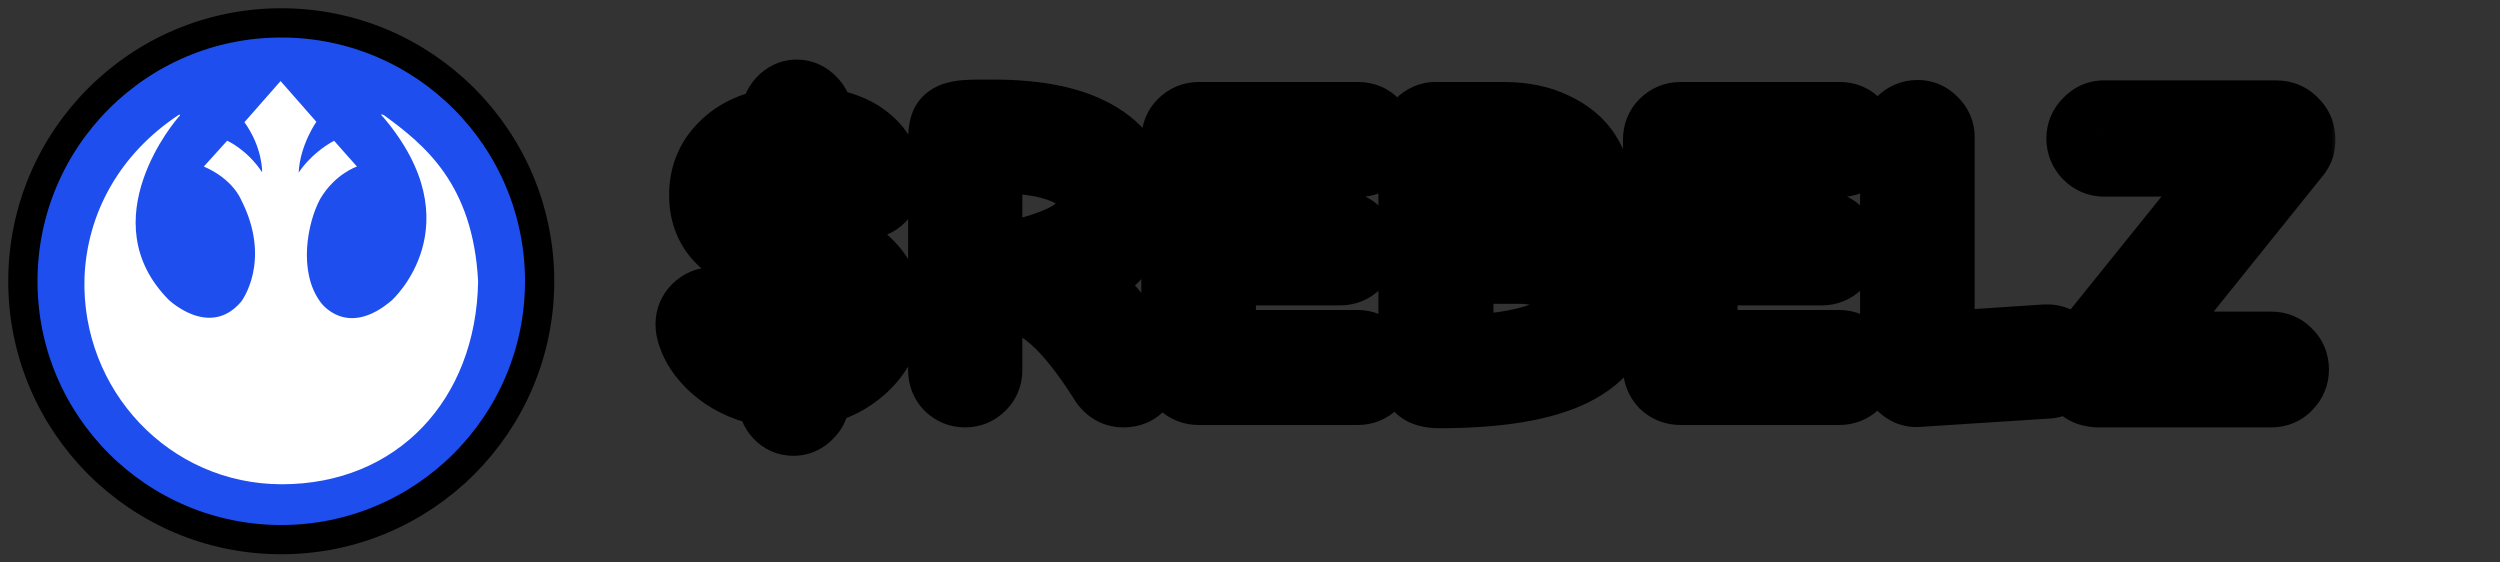
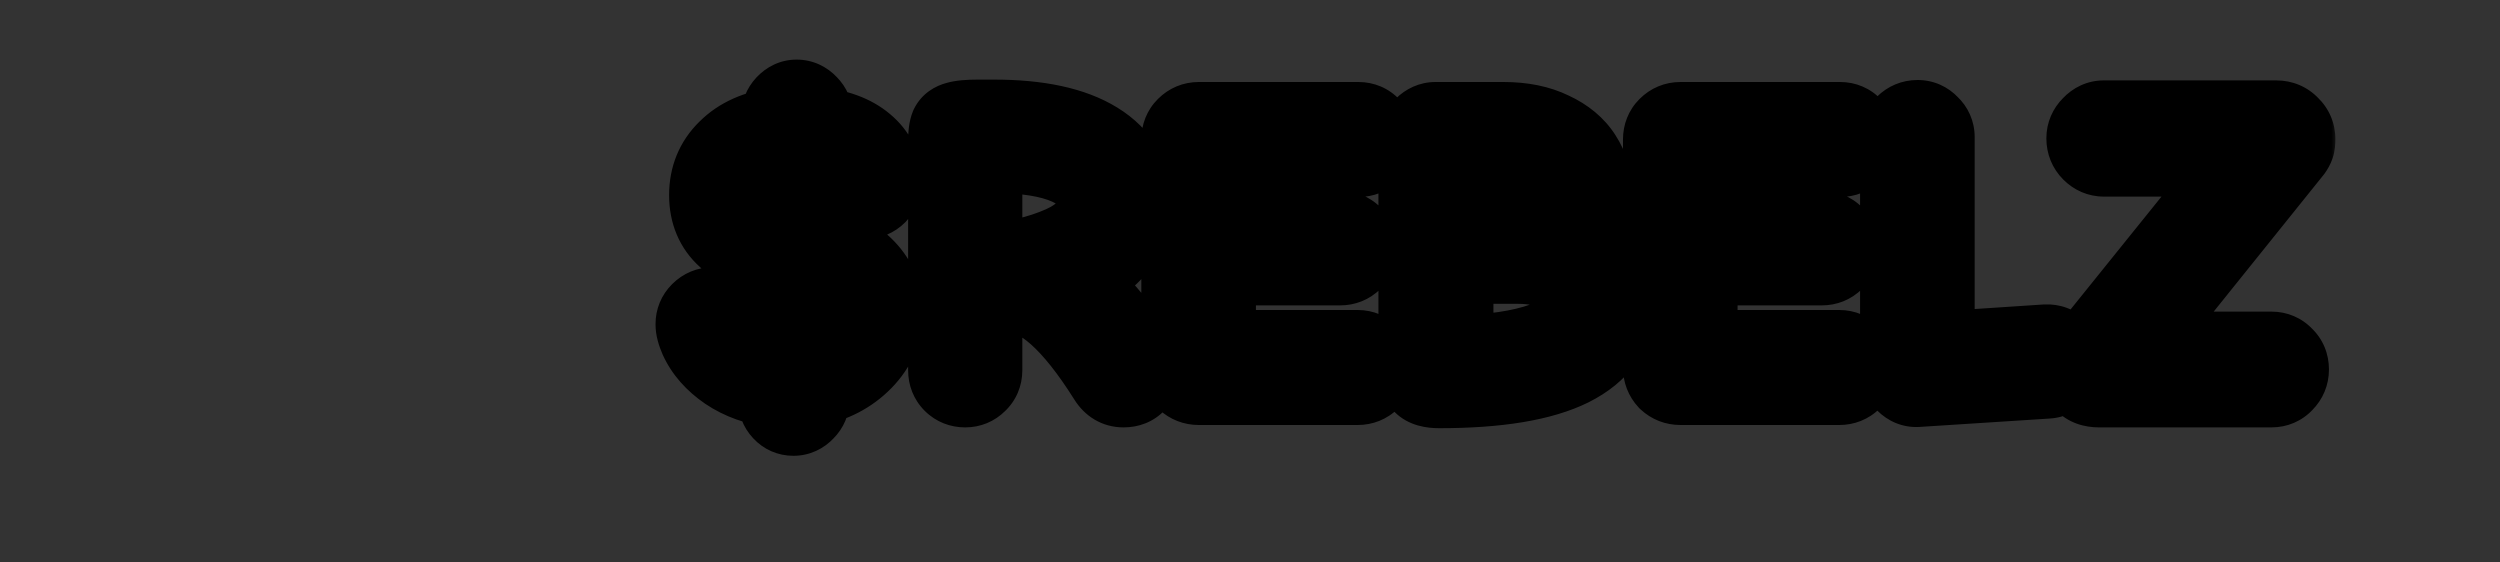
<svg xmlns="http://www.w3.org/2000/svg" width="200" height="45" viewBox="0 0 200 45" fill="none">
  <rect x="0" y="0" width="200" height="45" fill="#333333" stroke="none" />
  <mask id="path-1-outside-1_6_135" maskUnits="userSpaceOnUse" x="52" y="4" width="135" height="33" fill="black">
    <rect fill="white" x="52" y="4" width="135" height="33" />
-     <path d="M70.832 24.984C70.832 26.499 70.277 27.821 69.168 28.952C68.059 30.083 66.661 30.808 64.976 31.128V31.928C64.976 32.333 64.827 32.685 64.528 32.984C64.229 33.304 63.877 33.464 63.472 33.464C63.067 33.464 62.725 33.315 62.448 33.016C62.171 32.717 62.032 32.355 62.032 31.928V31.224C60.517 31.032 59.205 30.563 58.096 29.816C57.008 29.069 56.229 28.184 55.76 27.16C55.547 26.669 55.44 26.264 55.44 25.944C55.44 25.517 55.589 25.155 55.888 24.856C56.208 24.536 56.592 24.376 57.04 24.376C57.403 24.376 57.723 24.483 58 24.696C58.277 24.909 58.48 25.187 58.608 25.528C58.843 26.232 59.28 26.819 59.92 27.288C60.56 27.736 61.285 28.045 62.096 28.216L62.224 21.368C60.453 20.792 59.056 20.056 58.032 19.16C57.029 18.264 56.528 17.08 56.528 15.608C56.528 14.115 57.04 12.867 58.064 11.864C59.088 10.84 60.496 10.211 62.288 9.976V9.304C62.288 8.899 62.427 8.547 62.704 8.248C63.003 7.928 63.344 7.768 63.728 7.768C64.133 7.768 64.485 7.928 64.784 8.248C65.083 8.547 65.232 8.899 65.232 9.304V9.944C66.96 10.115 68.304 10.605 69.264 11.416C70.245 12.227 70.736 13.251 70.736 14.488C70.736 14.957 70.587 15.352 70.288 15.672C69.989 15.971 69.627 16.12 69.2 16.12C68.816 16.12 68.485 16.003 68.208 15.768C67.952 15.512 67.803 15.192 67.76 14.808C67.696 14.36 67.429 13.965 66.96 13.624C66.512 13.261 65.915 13.005 65.168 12.856L65.04 18.936C68.901 20.195 70.832 22.211 70.832 24.984ZM59.568 15.384C59.568 15.939 59.781 16.429 60.208 16.856C60.635 17.261 61.317 17.656 62.256 18.04L62.288 12.888C61.392 13.037 60.709 13.336 60.24 13.784C59.792 14.211 59.568 14.744 59.568 15.384ZM64.976 28.152C65.829 27.939 66.512 27.555 67.024 27C67.557 26.445 67.824 25.827 67.824 25.144C67.824 24.589 67.611 24.077 67.184 23.608C66.757 23.117 66.032 22.669 65.008 22.264L64.976 28.152ZM77.218 31.192C76.77 31.192 76.397 31.043 76.098 30.744C75.799 30.445 75.65 30.072 75.65 29.624V11.288C75.65 10.712 75.703 10.296 75.81 10.04C75.938 9.784 76.173 9.613 76.514 9.528C76.877 9.421 77.442 9.368 78.21 9.368H79.522C83.106 9.368 85.869 9.965 87.81 11.16C89.751 12.355 90.722 14.029 90.722 16.184C90.722 18.915 89.143 20.984 85.986 22.392C88.247 24.184 90.018 26.349 91.298 28.888C91.405 29.101 91.458 29.347 91.458 29.624C91.458 30.051 91.309 30.424 91.01 30.744C90.733 31.043 90.359 31.192 89.89 31.192C89.293 31.192 88.823 30.915 88.482 30.36C85.666 25.88 83.149 23.64 80.93 23.64C80.269 23.64 79.554 23.704 78.786 23.832V29.624C78.786 30.072 78.626 30.445 78.306 30.744C78.007 31.043 77.645 31.192 77.218 31.192ZM78.786 20.888C81.09 20.739 83.127 20.269 84.898 19.48C86.669 18.691 87.554 17.592 87.554 16.184C87.554 14.968 86.839 14.04 85.41 13.4C84.002 12.76 82.007 12.44 79.426 12.44H78.786V20.888ZM95.906 31C95.458 31 95.074 30.851 94.754 30.552C94.456 30.232 94.306 29.848 94.306 29.4V11.16C94.306 10.712 94.456 10.339 94.754 10.04C95.074 9.72 95.458 9.56 95.906 9.56H108.674C109.122 9.56 109.496 9.72 109.794 10.04C110.093 10.339 110.242 10.712 110.242 11.16C110.242 11.608 110.093 11.992 109.794 12.312C109.496 12.611 109.122 12.76 108.674 12.76H97.474V18.264H107.202C107.65 18.264 108.024 18.413 108.322 18.712C108.621 19.011 108.77 19.384 108.77 19.832C108.77 20.28 108.621 20.664 108.322 20.984C108.024 21.283 107.65 21.432 107.202 21.432H97.474V27.8H108.61C109.058 27.8 109.432 27.96 109.73 28.28C110.029 28.579 110.178 28.952 110.178 29.4C110.178 29.848 110.029 30.232 109.73 30.552C109.432 30.851 109.058 31 108.61 31H95.906ZM115.131 31.256C114.448 31.256 113.968 31.117 113.691 30.84C113.414 30.563 113.275 30.115 113.275 29.496V11.128C113.275 10.701 113.435 10.339 113.755 10.04C114.075 9.72 114.438 9.56 114.843 9.56H120.283C121.819 9.56 123.131 9.827 124.219 10.36C125.328 10.872 126.16 11.565 126.715 12.44C127.27 13.293 127.547 14.221 127.547 15.224C127.547 16.824 127.056 18.157 126.075 19.224C127.163 19.736 127.974 20.419 128.507 21.272C129.04 22.104 129.307 23.139 129.307 24.376C129.307 26.595 128.123 28.301 125.755 29.496C123.387 30.669 119.846 31.256 115.131 31.256ZM121.371 18.232C122.246 18.232 122.96 17.933 123.515 17.336C124.091 16.717 124.379 16.024 124.379 15.256C124.379 14.509 124.016 13.891 123.291 13.4C122.587 12.888 121.584 12.632 120.283 12.632H116.475V18.232H121.371ZM116.475 28.216C119.312 28.173 121.627 27.832 123.419 27.192C125.232 26.552 126.139 25.613 126.139 24.376C126.139 23.459 125.723 22.723 124.891 22.168C124.059 21.592 122.886 21.304 121.371 21.304H116.475V28.216ZM134.438 31C133.99 31 133.606 30.851 133.286 30.552C132.987 30.232 132.838 29.848 132.838 29.4V11.16C132.838 10.712 132.987 10.339 133.286 10.04C133.606 9.72 133.99 9.56 134.438 9.56H147.206C147.654 9.56 148.027 9.72 148.326 10.04C148.624 10.339 148.774 10.712 148.774 11.16C148.774 11.608 148.624 11.992 148.326 12.312C148.027 12.611 147.654 12.76 147.206 12.76H136.006V18.264H145.734C146.182 18.264 146.555 18.413 146.854 18.712C147.152 19.011 147.302 19.384 147.302 19.832C147.302 20.28 147.152 20.664 146.854 20.984C146.555 21.283 146.182 21.432 145.734 21.432H136.006V27.8H147.142C147.59 27.8 147.963 27.96 148.262 28.28C148.56 28.579 148.71 28.952 148.71 29.4C148.71 29.848 148.56 30.232 148.262 30.552C147.963 30.851 147.59 31 147.142 31H134.438ZM153.374 31.16C152.969 31.181 152.606 31.032 152.286 30.712C151.966 30.392 151.806 30.029 151.806 29.624V10.968C151.806 10.541 151.956 10.179 152.254 9.88C152.574 9.56 152.958 9.4 153.406 9.4C153.833 9.4 154.196 9.56 154.494 9.88C154.814 10.179 154.974 10.541 154.974 10.968V27.928L163.678 27.352C164.126 27.331 164.5 27.469 164.798 27.768C165.097 28.045 165.246 28.419 165.246 28.888C165.246 29.272 165.097 29.635 164.798 29.976C164.521 30.296 164.19 30.467 163.806 30.488L153.374 31.16ZM167.924 31.192C167.349 31.192 166.911 31.032 166.613 30.712C166.335 30.392 166.197 29.955 166.197 29.4C166.197 29.037 166.325 28.696 166.581 28.376L179.189 12.728H168.309C167.882 12.728 167.509 12.568 167.189 12.248C166.869 11.928 166.709 11.533 166.709 11.064C166.709 10.637 166.869 10.264 167.189 9.944C167.509 9.603 167.882 9.432 168.309 9.432H182.101C182.591 9.432 182.997 9.603 183.317 9.944C183.658 10.264 183.829 10.659 183.829 11.128C183.829 11.384 183.807 11.576 183.765 11.704C183.722 11.832 183.647 11.971 183.541 12.12L170.837 27.928H181.717C182.165 27.928 182.538 28.088 182.837 28.408C183.157 28.707 183.317 29.091 183.317 29.56C183.317 30.008 183.157 30.392 182.837 30.712C182.538 31.032 182.165 31.192 181.717 31.192H167.924Z" />
  </mask>
-   <path d="M70.832 24.984C70.832 26.499 70.277 27.821 69.168 28.952C68.059 30.083 66.661 30.808 64.976 31.128V31.928C64.976 32.333 64.827 32.685 64.528 32.984C64.229 33.304 63.877 33.464 63.472 33.464C63.067 33.464 62.725 33.315 62.448 33.016C62.171 32.717 62.032 32.355 62.032 31.928V31.224C60.517 31.032 59.205 30.563 58.096 29.816C57.008 29.069 56.229 28.184 55.76 27.16C55.547 26.669 55.44 26.264 55.44 25.944C55.44 25.517 55.589 25.155 55.888 24.856C56.208 24.536 56.592 24.376 57.04 24.376C57.403 24.376 57.723 24.483 58 24.696C58.277 24.909 58.48 25.187 58.608 25.528C58.843 26.232 59.28 26.819 59.92 27.288C60.56 27.736 61.285 28.045 62.096 28.216L62.224 21.368C60.453 20.792 59.056 20.056 58.032 19.16C57.029 18.264 56.528 17.08 56.528 15.608C56.528 14.115 57.04 12.867 58.064 11.864C59.088 10.84 60.496 10.211 62.288 9.976V9.304C62.288 8.899 62.427 8.547 62.704 8.248C63.003 7.928 63.344 7.768 63.728 7.768C64.133 7.768 64.485 7.928 64.784 8.248C65.083 8.547 65.232 8.899 65.232 9.304V9.944C66.96 10.115 68.304 10.605 69.264 11.416C70.245 12.227 70.736 13.251 70.736 14.488C70.736 14.957 70.587 15.352 70.288 15.672C69.989 15.971 69.627 16.12 69.2 16.12C68.816 16.12 68.485 16.003 68.208 15.768C67.952 15.512 67.803 15.192 67.76 14.808C67.696 14.36 67.429 13.965 66.96 13.624C66.512 13.261 65.915 13.005 65.168 12.856L65.04 18.936C68.901 20.195 70.832 22.211 70.832 24.984ZM59.568 15.384C59.568 15.939 59.781 16.429 60.208 16.856C60.635 17.261 61.317 17.656 62.256 18.04L62.288 12.888C61.392 13.037 60.709 13.336 60.24 13.784C59.792 14.211 59.568 14.744 59.568 15.384ZM64.976 28.152C65.829 27.939 66.512 27.555 67.024 27C67.557 26.445 67.824 25.827 67.824 25.144C67.824 24.589 67.611 24.077 67.184 23.608C66.757 23.117 66.032 22.669 65.008 22.264L64.976 28.152ZM77.218 31.192C76.77 31.192 76.397 31.043 76.098 30.744C75.799 30.445 75.65 30.072 75.65 29.624V11.288C75.65 10.712 75.703 10.296 75.81 10.04C75.938 9.784 76.173 9.613 76.514 9.528C76.877 9.421 77.442 9.368 78.21 9.368H79.522C83.106 9.368 85.869 9.965 87.81 11.16C89.751 12.355 90.722 14.029 90.722 16.184C90.722 18.915 89.143 20.984 85.986 22.392C88.247 24.184 90.018 26.349 91.298 28.888C91.405 29.101 91.458 29.347 91.458 29.624C91.458 30.051 91.309 30.424 91.01 30.744C90.733 31.043 90.359 31.192 89.89 31.192C89.293 31.192 88.823 30.915 88.482 30.36C85.666 25.88 83.149 23.64 80.93 23.64C80.269 23.64 79.554 23.704 78.786 23.832V29.624C78.786 30.072 78.626 30.445 78.306 30.744C78.007 31.043 77.645 31.192 77.218 31.192ZM78.786 20.888C81.09 20.739 83.127 20.269 84.898 19.48C86.669 18.691 87.554 17.592 87.554 16.184C87.554 14.968 86.839 14.04 85.41 13.4C84.002 12.76 82.007 12.44 79.426 12.44H78.786V20.888ZM95.906 31C95.458 31 95.074 30.851 94.754 30.552C94.456 30.232 94.306 29.848 94.306 29.4V11.16C94.306 10.712 94.456 10.339 94.754 10.04C95.074 9.72 95.458 9.56 95.906 9.56H108.674C109.122 9.56 109.496 9.72 109.794 10.04C110.093 10.339 110.242 10.712 110.242 11.16C110.242 11.608 110.093 11.992 109.794 12.312C109.496 12.611 109.122 12.76 108.674 12.76H97.474V18.264H107.202C107.65 18.264 108.024 18.413 108.322 18.712C108.621 19.011 108.77 19.384 108.77 19.832C108.77 20.28 108.621 20.664 108.322 20.984C108.024 21.283 107.65 21.432 107.202 21.432H97.474V27.8H108.61C109.058 27.8 109.432 27.96 109.73 28.28C110.029 28.579 110.178 28.952 110.178 29.4C110.178 29.848 110.029 30.232 109.73 30.552C109.432 30.851 109.058 31 108.61 31H95.906ZM115.131 31.256C114.448 31.256 113.968 31.117 113.691 30.84C113.414 30.563 113.275 30.115 113.275 29.496V11.128C113.275 10.701 113.435 10.339 113.755 10.04C114.075 9.72 114.438 9.56 114.843 9.56H120.283C121.819 9.56 123.131 9.827 124.219 10.36C125.328 10.872 126.16 11.565 126.715 12.44C127.27 13.293 127.547 14.221 127.547 15.224C127.547 16.824 127.056 18.157 126.075 19.224C127.163 19.736 127.974 20.419 128.507 21.272C129.04 22.104 129.307 23.139 129.307 24.376C129.307 26.595 128.123 28.301 125.755 29.496C123.387 30.669 119.846 31.256 115.131 31.256ZM121.371 18.232C122.246 18.232 122.96 17.933 123.515 17.336C124.091 16.717 124.379 16.024 124.379 15.256C124.379 14.509 124.016 13.891 123.291 13.4C122.587 12.888 121.584 12.632 120.283 12.632H116.475V18.232H121.371ZM116.475 28.216C119.312 28.173 121.627 27.832 123.419 27.192C125.232 26.552 126.139 25.613 126.139 24.376C126.139 23.459 125.723 22.723 124.891 22.168C124.059 21.592 122.886 21.304 121.371 21.304H116.475V28.216ZM134.438 31C133.99 31 133.606 30.851 133.286 30.552C132.987 30.232 132.838 29.848 132.838 29.4V11.16C132.838 10.712 132.987 10.339 133.286 10.04C133.606 9.72 133.99 9.56 134.438 9.56H147.206C147.654 9.56 148.027 9.72 148.326 10.04C148.624 10.339 148.774 10.712 148.774 11.16C148.774 11.608 148.624 11.992 148.326 12.312C148.027 12.611 147.654 12.76 147.206 12.76H136.006V18.264H145.734C146.182 18.264 146.555 18.413 146.854 18.712C147.152 19.011 147.302 19.384 147.302 19.832C147.302 20.28 147.152 20.664 146.854 20.984C146.555 21.283 146.182 21.432 145.734 21.432H136.006V27.8H147.142C147.59 27.8 147.963 27.96 148.262 28.28C148.56 28.579 148.71 28.952 148.71 29.4C148.71 29.848 148.56 30.232 148.262 30.552C147.963 30.851 147.59 31 147.142 31H134.438ZM153.374 31.16C152.969 31.181 152.606 31.032 152.286 30.712C151.966 30.392 151.806 30.029 151.806 29.624V10.968C151.806 10.541 151.956 10.179 152.254 9.88C152.574 9.56 152.958 9.4 153.406 9.4C153.833 9.4 154.196 9.56 154.494 9.88C154.814 10.179 154.974 10.541 154.974 10.968V27.928L163.678 27.352C164.126 27.331 164.5 27.469 164.798 27.768C165.097 28.045 165.246 28.419 165.246 28.888C165.246 29.272 165.097 29.635 164.798 29.976C164.521 30.296 164.19 30.467 163.806 30.488L153.374 31.16ZM167.924 31.192C167.349 31.192 166.911 31.032 166.613 30.712C166.335 30.392 166.197 29.955 166.197 29.4C166.197 29.037 166.325 28.696 166.581 28.376L179.189 12.728H168.309C167.882 12.728 167.509 12.568 167.189 12.248C166.869 11.928 166.709 11.533 166.709 11.064C166.709 10.637 166.869 10.264 167.189 9.944C167.509 9.603 167.882 9.432 168.309 9.432H182.101C182.591 9.432 182.997 9.603 183.317 9.944C183.658 10.264 183.829 10.659 183.829 11.128C183.829 11.384 183.807 11.576 183.765 11.704C183.722 11.832 183.647 11.971 183.541 12.12L170.837 27.928H181.717C182.165 27.928 182.538 28.088 182.837 28.408C183.157 28.707 183.317 29.091 183.317 29.56C183.317 30.008 183.157 30.392 182.837 30.712C182.538 31.032 182.165 31.192 181.717 31.192H167.924Z" fill="white" />
-   <path d="M69.168 28.952L71.309 31.053L71.309 31.053L69.168 28.952ZM64.976 31.128L64.416 28.181L61.976 28.644V31.128H64.976ZM64.528 32.984L62.407 30.863L62.37 30.899L62.335 30.937L64.528 32.984ZM62.448 33.016L60.25 35.057L60.25 35.057L62.448 33.016ZM62.032 31.224H65.032V28.58L62.409 28.248L62.032 31.224ZM58.096 29.816L56.398 32.289L56.41 32.297L56.421 32.305L58.096 29.816ZM55.76 27.16L53.009 28.356L53.02 28.383L53.033 28.41L55.76 27.16ZM55.888 24.856L58.009 26.977L58.009 26.977L55.888 24.856ZM58 24.696L56.171 27.074L56.171 27.074L58 24.696ZM58.608 25.528L61.454 24.579L61.437 24.527L61.417 24.475L58.608 25.528ZM59.92 27.288L58.146 29.707L58.172 29.727L58.2 29.746L59.92 27.288ZM62.096 28.216L61.478 31.152L65.028 31.899L65.096 28.272L62.096 28.216ZM62.224 21.368L65.224 21.424L65.265 19.203L63.152 18.515L62.224 21.368ZM58.032 19.16L56.033 21.397L56.045 21.407L56.056 21.418L58.032 19.16ZM58.064 11.864L60.163 14.008L60.174 13.996L60.185 13.985L58.064 11.864ZM62.288 9.976L62.678 12.951L65.288 12.609V9.976H62.288ZM62.704 8.248L60.511 6.201L60.506 6.207L62.704 8.248ZM64.784 8.248L62.591 10.295L62.626 10.333L62.663 10.369L64.784 8.248ZM65.232 9.944H62.232V12.662L64.937 12.93L65.232 9.944ZM69.264 11.416L67.329 13.708L67.341 13.719L67.353 13.729L69.264 11.416ZM70.288 15.672L72.409 17.793L72.446 17.757L72.481 17.719L70.288 15.672ZM68.208 15.768L66.087 17.889L66.175 17.978L66.27 18.058L68.208 15.768ZM67.76 14.808L70.742 14.477L70.737 14.43L70.73 14.384L67.76 14.808ZM66.96 13.624L65.072 15.956L65.133 16.005L65.195 16.05L66.96 13.624ZM65.168 12.856L65.756 9.914L62.244 9.212L62.169 12.793L65.168 12.856ZM65.04 18.936L62.041 18.873L61.994 21.098L64.11 21.788L65.04 18.936ZM60.208 16.856L58.087 18.977L58.114 19.005L58.142 19.031L60.208 16.856ZM62.256 18.04L61.12 20.817L65.228 22.497L65.256 18.059L62.256 18.04ZM62.288 12.888L65.288 12.907L65.31 9.343L61.795 9.929L62.288 12.888ZM60.24 13.784L62.309 15.956L62.311 15.954L60.24 13.784ZM64.976 28.152L61.976 28.136L61.955 32L65.704 31.062L64.976 28.152ZM67.024 27L64.862 24.921L64.84 24.943L64.82 24.965L67.024 27ZM67.184 23.608L64.92 25.576L64.942 25.602L64.964 25.626L67.184 23.608ZM65.008 22.264L66.112 19.475L62.032 17.86L62.008 22.248L65.008 22.264ZM67.832 24.984C67.832 25.674 67.614 26.253 67.027 26.851L71.309 31.053C72.941 29.39 73.832 27.323 73.832 24.984H67.832ZM67.027 26.851C66.382 27.508 65.553 27.965 64.416 28.181L65.536 34.075C67.77 33.651 69.736 32.657 71.309 31.053L67.027 26.851ZM61.976 31.128V31.928H67.976V31.128H61.976ZM61.976 31.928C61.976 31.753 62.01 31.541 62.102 31.324C62.193 31.11 62.312 30.957 62.407 30.863L66.649 35.105C67.484 34.27 67.976 33.166 67.976 31.928H61.976ZM62.335 30.937C62.419 30.847 62.571 30.716 62.799 30.613C63.031 30.507 63.268 30.464 63.472 30.464V36.464C64.78 36.464 65.906 35.905 66.721 35.031L62.335 30.937ZM63.472 30.464C63.647 30.464 63.874 30.498 64.115 30.604C64.355 30.709 64.532 30.851 64.646 30.975L60.25 35.057C61.091 35.964 62.227 36.464 63.472 36.464V30.464ZM64.646 30.975C64.756 31.093 64.864 31.253 64.938 31.449C65.012 31.642 65.032 31.811 65.032 31.928H59.032C59.032 33.073 59.431 34.176 60.25 35.057L64.646 30.975ZM65.032 31.928V31.224H59.032V31.928H65.032ZM62.409 28.248C61.293 28.106 60.44 27.777 59.771 27.327L56.421 32.305C57.971 33.348 59.742 33.958 61.655 34.2L62.409 28.248ZM59.794 27.343C59.075 26.85 58.694 26.361 58.487 25.91L53.033 28.41C53.765 30.007 54.941 31.289 56.398 32.289L59.794 27.343ZM58.511 25.964C58.481 25.895 58.46 25.841 58.445 25.799C58.43 25.757 58.423 25.733 58.421 25.724C58.419 25.716 58.423 25.73 58.428 25.764C58.433 25.797 58.44 25.859 58.44 25.944H52.44C52.44 26.862 52.727 27.708 53.009 28.356L58.511 25.964ZM58.44 25.944C58.44 26.088 58.413 26.282 58.326 26.494C58.239 26.707 58.118 26.868 58.009 26.977L53.767 22.735C52.899 23.602 52.44 24.731 52.44 25.944H58.44ZM58.009 26.977C57.917 27.07 57.77 27.182 57.57 27.265C57.369 27.349 57.181 27.376 57.04 27.376V21.376C55.787 21.376 54.643 21.858 53.767 22.735L58.009 26.977ZM57.04 27.376C56.923 27.376 56.771 27.358 56.603 27.302C56.434 27.246 56.288 27.164 56.171 27.074L59.829 22.318C59.007 21.686 58.038 21.376 57.04 21.376V27.376ZM56.171 27.074C56.088 27.01 56.008 26.929 55.938 26.834C55.869 26.739 55.825 26.65 55.799 26.581L61.417 24.475C61.101 23.632 60.569 22.888 59.829 22.318L56.171 27.074ZM55.762 26.477C56.207 27.812 57.042 28.898 58.146 29.707L61.694 24.869C61.518 24.74 61.478 24.652 61.454 24.579L55.762 26.477ZM58.2 29.746C59.191 30.44 60.296 30.903 61.478 31.152L62.714 25.28C62.275 25.188 61.929 25.032 61.64 24.83L58.2 29.746ZM65.096 28.272L65.224 21.424L59.224 21.312L59.096 28.16L65.096 28.272ZM63.152 18.515C61.634 18.021 60.636 17.452 60.008 16.902L56.056 21.418C57.476 22.66 59.273 23.563 61.296 24.221L63.152 18.515ZM60.031 16.923C59.73 16.654 59.528 16.317 59.528 15.608H53.528C53.528 17.843 54.329 19.874 56.033 21.397L60.031 16.923ZM59.528 15.608C59.528 14.883 59.742 14.42 60.163 14.008L55.965 9.72C54.338 11.313 53.528 13.346 53.528 15.608H59.528ZM60.185 13.985C60.636 13.534 61.376 13.121 62.678 12.951L61.898 7.001C59.617 7.3 57.54 8.145 55.943 9.743L60.185 13.985ZM65.288 9.976V9.304H59.288V9.976H65.288ZM65.288 9.304C65.288 9.451 65.261 9.637 65.183 9.836C65.105 10.034 64.999 10.186 64.902 10.289L60.506 6.207C59.716 7.057 59.288 8.137 59.288 9.304H65.288ZM64.897 10.295C64.827 10.37 64.684 10.498 64.457 10.604C64.222 10.715 63.968 10.768 63.728 10.768V4.768C62.393 4.768 61.29 5.367 60.511 6.201L64.897 10.295ZM63.728 10.768C63.524 10.768 63.287 10.725 63.055 10.619C62.827 10.516 62.675 10.385 62.591 10.295L66.977 6.201C66.162 5.327 65.036 4.768 63.728 4.768V10.768ZM62.663 10.369C62.568 10.275 62.449 10.122 62.358 9.908C62.266 9.691 62.232 9.479 62.232 9.304H68.232C68.232 8.066 67.74 6.962 66.905 6.127L62.663 10.369ZM62.232 9.304V9.944H68.232V9.304H62.232ZM64.937 12.93C66.285 13.063 66.979 13.413 67.329 13.708L71.2 9.124C69.629 7.798 67.635 7.167 65.527 6.959L64.937 12.93ZM67.353 13.729C67.668 13.989 67.736 14.175 67.736 14.488H73.736C73.736 12.327 72.823 10.465 71.175 9.103L67.353 13.729ZM67.736 14.488C67.736 14.4 67.751 14.252 67.818 14.074C67.887 13.893 67.988 13.74 68.095 13.625L72.481 17.719C73.338 16.801 73.736 15.657 73.736 14.488H67.736ZM68.167 13.551C68.276 13.442 68.437 13.321 68.65 13.234C68.862 13.147 69.056 13.12 69.2 13.12V19.12C70.413 19.12 71.542 18.661 72.409 17.793L68.167 13.551ZM69.2 13.12C69.318 13.12 69.481 13.139 69.667 13.205C69.855 13.271 70.018 13.37 70.146 13.478L66.27 18.058C67.122 18.779 68.15 19.12 69.2 19.12V13.12ZM70.329 13.647C70.442 13.76 70.546 13.902 70.623 14.067C70.698 14.23 70.73 14.374 70.742 14.477L64.778 15.139C64.891 16.151 65.315 17.118 66.087 17.889L70.329 13.647ZM70.73 14.384C70.521 12.922 69.655 11.874 68.725 11.198L65.195 16.05C65.208 16.059 65.126 16.003 65.026 15.856C64.919 15.697 64.826 15.482 64.79 15.232L70.73 14.384ZM68.848 11.292C67.921 10.542 66.832 10.129 65.756 9.914L64.58 15.798C64.997 15.881 65.103 15.981 65.072 15.956L68.848 11.292ZM62.169 12.793L62.041 18.873L68.039 18.999L68.167 12.919L62.169 12.793ZM64.11 21.788C65.77 22.329 66.714 22.942 67.217 23.467C67.652 23.921 67.832 24.376 67.832 24.984H73.832C73.832 22.819 73.047 20.879 71.551 19.317C70.123 17.826 68.171 16.801 65.97 16.084L64.11 21.788ZM56.568 15.384C56.568 16.808 57.152 18.043 58.087 18.977L62.329 14.735C62.348 14.754 62.418 14.831 62.479 14.972C62.543 15.118 62.568 15.265 62.568 15.384H56.568ZM58.142 19.031C58.966 19.814 60.049 20.379 61.12 20.817L63.392 15.263C63.015 15.109 62.737 14.972 62.541 14.859C62.34 14.742 62.27 14.677 62.274 14.681L58.142 19.031ZM65.256 18.059L65.288 12.907L59.288 12.869L59.256 18.021L65.256 18.059ZM61.795 9.929C60.535 10.139 59.215 10.615 58.169 11.614L62.311 15.954C62.204 16.057 62.249 15.936 62.781 15.847L61.795 9.929ZM58.171 11.612C57.106 12.626 56.568 13.955 56.568 15.384H62.568C62.568 15.42 62.56 15.527 62.502 15.666C62.443 15.806 62.363 15.905 62.309 15.956L58.171 11.612ZM65.704 31.062C67.028 30.731 68.258 30.086 69.228 29.035L64.82 24.965C64.766 25.023 64.63 25.146 64.248 25.242L65.704 31.062ZM69.186 29.079C70.183 28.043 70.824 26.703 70.824 25.144H64.824C64.824 25.118 64.827 25.083 64.835 25.042C64.844 25.001 64.856 24.963 64.869 24.933C64.897 24.868 64.914 24.866 64.862 24.921L69.186 29.079ZM70.824 25.144C70.824 23.736 70.255 22.527 69.404 21.59L64.964 25.626C64.979 25.642 64.938 25.601 64.895 25.498C64.849 25.388 64.824 25.263 64.824 25.144H70.824ZM69.448 21.64C68.558 20.617 67.312 19.95 66.112 19.475L63.904 25.053C64.296 25.209 64.567 25.347 64.743 25.456C64.924 25.568 64.956 25.618 64.92 25.576L69.448 21.64ZM62.008 22.248L61.976 28.136L67.976 28.168L68.008 22.28L62.008 22.248ZM76.098 30.744L73.977 32.865L73.977 32.865L76.098 30.744ZM75.81 10.04L73.127 8.698L73.081 8.791L73.041 8.886L75.81 10.04ZM76.514 9.528L77.242 12.438L77.301 12.424L77.361 12.406L76.514 9.528ZM87.81 11.16L86.238 13.715L86.238 13.715L87.81 11.16ZM85.986 22.392L84.764 19.652L80.243 21.668L84.123 24.743L85.986 22.392ZM91.298 28.888L93.981 27.546L93.977 27.537L91.298 28.888ZM91.01 30.744L88.817 28.697L88.812 28.703L91.01 30.744ZM88.482 30.36L91.037 28.788L91.029 28.776L91.022 28.764L88.482 30.36ZM78.786 23.832L78.293 20.873L75.786 21.291V23.832H78.786ZM78.306 30.744L76.259 28.551L76.221 28.586L76.185 28.623L78.306 30.744ZM78.786 20.888H75.786V24.089L78.98 23.882L78.786 20.888ZM85.41 13.4L84.169 16.131L84.176 16.135L84.184 16.138L85.41 13.4ZM78.786 12.44V9.44H75.786V12.44H78.786ZM77.218 28.192C77.332 28.192 77.51 28.212 77.716 28.295C77.926 28.378 78.096 28.5 78.219 28.623L73.977 32.865C74.875 33.763 76.028 34.192 77.218 34.192V28.192ZM78.219 28.623C78.343 28.746 78.464 28.916 78.547 29.126C78.63 29.332 78.65 29.51 78.65 29.624H72.65C72.65 30.814 73.079 31.967 73.977 32.865L78.219 28.623ZM78.65 29.624V11.288H72.65V29.624H78.65ZM78.65 11.288C78.65 11.19 78.652 11.11 78.656 11.047C78.659 10.984 78.663 10.944 78.666 10.925C78.668 10.905 78.668 10.918 78.658 10.957C78.654 10.977 78.646 11.007 78.634 11.046C78.621 11.084 78.604 11.134 78.579 11.194L73.041 8.886C72.691 9.725 72.65 10.651 72.65 11.288H78.65ZM78.493 11.382C78.339 11.69 78.112 11.953 77.847 12.146C77.594 12.33 77.367 12.407 77.242 12.438L75.786 6.618C74.808 6.862 73.735 7.483 73.127 8.698L78.493 11.382ZM77.361 12.406C77.29 12.427 77.315 12.411 77.492 12.395C77.655 12.379 77.89 12.368 78.21 12.368V6.368C77.387 6.368 76.463 6.416 75.668 6.65L77.361 12.406ZM78.21 12.368H79.522V6.368H78.21V12.368ZM79.522 12.368C82.841 12.368 84.967 12.933 86.238 13.715L89.382 8.605C86.77 6.998 83.371 6.368 79.522 6.368V12.368ZM86.238 13.715C87.354 14.402 87.722 15.142 87.722 16.184H93.722C93.722 12.916 92.149 10.307 89.382 8.605L86.238 13.715ZM87.722 16.184C87.722 16.926 87.523 17.479 87.153 17.964C86.752 18.49 86.029 19.088 84.764 19.652L87.208 25.132C89.1 24.288 90.746 23.147 91.923 21.604C93.132 20.019 93.722 18.172 93.722 16.184H87.722ZM84.123 24.743C86.048 26.269 87.538 28.095 88.619 30.239L93.977 27.537C92.498 24.604 90.447 22.099 87.849 20.041L84.123 24.743ZM88.615 30.23C88.482 29.964 88.458 29.737 88.458 29.624H94.458C94.458 28.957 94.328 28.239 93.981 27.546L88.615 30.23ZM88.458 29.624C88.458 29.479 88.485 29.299 88.561 29.11C88.636 28.922 88.735 28.785 88.817 28.697L93.203 32.791C94.005 31.931 94.458 30.832 94.458 29.624H88.458ZM88.812 28.703C88.971 28.531 89.177 28.387 89.408 28.295C89.63 28.206 89.806 28.192 89.89 28.192V34.192C91.055 34.192 92.275 33.79 93.208 32.785L88.812 28.703ZM89.89 28.192C90.075 28.192 90.345 28.241 90.616 28.401C90.876 28.555 91.001 28.73 91.037 28.788L85.927 31.932C86.755 33.278 88.143 34.192 89.89 34.192V28.192ZM91.022 28.764C89.539 26.404 88.031 24.462 86.476 23.079C84.944 21.715 83.075 20.64 80.93 20.64V26.64C81.004 26.64 81.503 26.685 82.488 27.561C83.45 28.418 84.609 29.836 85.942 31.956L91.022 28.764ZM80.93 20.64C80.078 20.64 79.196 20.722 78.293 20.873L79.279 26.791C79.912 26.686 80.46 26.64 80.93 26.64V20.64ZM75.786 23.832V29.624H81.786V23.832H75.786ZM75.786 29.624C75.786 29.484 75.813 29.282 75.909 29.058C76.005 28.833 76.138 28.663 76.259 28.551L80.353 32.937C81.297 32.056 81.786 30.881 81.786 29.624H75.786ZM76.185 28.623C76.294 28.514 76.455 28.393 76.668 28.306C76.879 28.219 77.074 28.192 77.218 28.192V34.192C78.431 34.192 79.56 33.733 80.427 32.865L76.185 28.623ZM78.98 23.882C81.573 23.714 83.969 23.179 86.12 22.22L83.677 16.74C82.286 17.36 80.607 17.764 78.592 17.894L78.98 23.882ZM86.12 22.22C88.491 21.163 90.554 19.226 90.554 16.184H84.554C84.554 16.216 84.55 16.209 84.559 16.183C84.569 16.157 84.576 16.155 84.554 16.182C84.5 16.249 84.281 16.47 83.677 16.74L86.12 22.22ZM90.554 16.184C90.554 14.941 90.172 13.755 89.395 12.745C88.65 11.778 87.657 11.119 86.636 10.662L84.184 16.138C84.593 16.321 84.671 16.446 84.641 16.407C84.623 16.383 84.594 16.336 84.574 16.275C84.554 16.214 84.554 16.178 84.554 16.184H90.554ZM86.651 10.669C84.677 9.771 82.186 9.44 79.426 9.44V15.44C81.829 15.44 83.327 15.749 84.169 16.131L86.651 10.669ZM79.426 9.44H78.786V15.44H79.426V9.44ZM75.786 12.44V20.888H81.786V12.44H75.786ZM94.754 30.552L92.561 32.599L92.632 32.675L92.707 32.745L94.754 30.552ZM94.754 10.04L92.633 7.919L92.633 7.919L94.754 10.04ZM109.794 10.04L107.601 12.087L107.636 12.125L107.673 12.161L109.794 10.04ZM109.794 12.312L111.916 14.433L111.952 14.397L111.987 14.359L109.794 12.312ZM97.474 12.76V9.76H94.474V12.76H97.474ZM97.474 18.264H94.474V21.264H97.474V18.264ZM108.322 18.712L106.201 20.833L106.201 20.833L108.322 18.712ZM108.322 20.984L110.444 23.105L110.48 23.069L110.515 23.031L108.322 20.984ZM97.474 21.432V18.432H94.474V21.432H97.474ZM97.474 27.8H94.474V30.8H97.474V27.8ZM109.73 28.28L107.537 30.327L107.572 30.365L107.609 30.401L109.73 28.28ZM109.73 30.552L111.852 32.673L111.888 32.637L111.923 32.599L109.73 30.552ZM95.906 28C96.022 28 96.186 28.02 96.37 28.092C96.555 28.164 96.7 28.265 96.801 28.359L92.707 32.745C93.597 33.576 94.718 34 95.906 34V28ZM96.947 28.505C97.042 28.606 97.142 28.752 97.214 28.937C97.286 29.12 97.306 29.285 97.306 29.4H91.306C91.306 30.588 91.731 31.709 92.561 32.599L96.947 28.505ZM97.306 29.4V11.16H91.306V29.4H97.306ZM97.306 11.16C97.306 11.274 97.286 11.452 97.204 11.658C97.12 11.868 96.999 12.038 96.876 12.161L92.633 7.919C91.735 8.817 91.306 9.97 91.306 11.16H97.306ZM96.876 12.161C96.783 12.254 96.636 12.366 96.436 12.449C96.235 12.533 96.048 12.56 95.906 12.56V6.56C94.654 6.56 93.509 7.042 92.633 7.919L96.876 12.161ZM95.906 12.56H108.674V6.56H95.906V12.56ZM108.674 12.56C108.534 12.56 108.332 12.533 108.108 12.437C107.883 12.341 107.714 12.207 107.601 12.087L111.987 7.993C111.106 7.049 109.932 6.56 108.674 6.56V12.56ZM107.673 12.161C107.55 12.038 107.429 11.868 107.345 11.658C107.262 11.452 107.242 11.274 107.242 11.16H113.242C113.242 9.97 112.814 8.817 111.916 7.919L107.673 12.161ZM107.242 11.16C107.242 11.045 107.263 10.88 107.334 10.697C107.406 10.512 107.507 10.366 107.601 10.265L111.987 14.359C112.818 13.469 113.242 12.348 113.242 11.16H107.242ZM107.673 10.191C107.796 10.068 107.967 9.946 108.176 9.863C108.382 9.78 108.56 9.76 108.674 9.76V15.76C109.864 15.76 111.018 15.331 111.916 14.433L107.673 10.191ZM108.674 9.76H97.474V15.76H108.674V9.76ZM94.474 12.76V18.264H100.474V12.76H94.474ZM97.474 21.264H107.202V15.264H97.474V21.264ZM107.202 21.264C107.088 21.264 106.91 21.244 106.704 21.161C106.495 21.078 106.324 20.956 106.201 20.833L110.444 16.591C109.546 15.693 108.392 15.264 107.202 15.264V21.264ZM106.201 20.833C106.078 20.71 105.957 20.54 105.873 20.33C105.79 20.124 105.77 19.946 105.77 19.832H111.77C111.77 18.642 111.342 17.489 110.444 16.591L106.201 20.833ZM105.77 19.832C105.77 19.717 105.791 19.552 105.862 19.369C105.934 19.184 106.035 19.038 106.129 18.937L110.515 23.031C111.346 22.141 111.77 21.02 111.77 19.832H105.77ZM106.201 18.863C106.324 18.739 106.495 18.618 106.704 18.535C106.91 18.452 107.088 18.432 107.202 18.432V24.432C108.392 24.432 109.546 24.003 110.444 23.105L106.201 18.863ZM107.202 18.432H97.474V24.432H107.202V18.432ZM94.474 21.432V27.8H100.474V21.432H94.474ZM97.474 30.8H108.61V24.8H97.474V30.8ZM108.61 30.8C108.47 30.8 108.268 30.773 108.044 30.677C107.819 30.581 107.65 30.448 107.537 30.327L111.923 26.233C111.042 25.289 109.868 24.8 108.61 24.8V30.8ZM107.609 30.401C107.486 30.278 107.365 30.108 107.281 29.898C107.198 29.692 107.178 29.514 107.178 29.4H113.178C113.178 28.21 112.75 27.057 111.852 26.159L107.609 30.401ZM107.178 29.4C107.178 29.285 107.199 29.12 107.27 28.937C107.342 28.752 107.443 28.606 107.537 28.505L111.923 32.599C112.754 31.709 113.178 30.588 113.178 29.4H107.178ZM107.609 28.431C107.732 28.308 107.903 28.186 108.112 28.103C108.318 28.02 108.496 28 108.61 28V34C109.8 34 110.954 33.571 111.852 32.673L107.609 28.431ZM108.61 28H95.906V34H108.61V28ZM113.691 30.84L115.812 28.719L115.812 28.719L113.691 30.84ZM113.755 10.04L115.802 12.233L115.84 12.198L115.876 12.161L113.755 10.04ZM124.219 10.36L122.899 13.054L122.93 13.069L122.962 13.084L124.219 10.36ZM126.715 12.44L124.181 14.047L124.19 14.061L124.2 14.075L126.715 12.44ZM126.075 19.224L123.867 17.193L121.101 20.199L124.798 21.939L126.075 19.224ZM128.507 21.272L125.963 22.862L125.972 22.877L125.981 22.891L128.507 21.272ZM125.755 29.496L127.087 32.184L127.097 32.179L127.106 32.174L125.755 29.496ZM123.515 17.336L121.319 15.292L121.317 15.295L123.515 17.336ZM123.291 13.4L121.526 15.826L121.568 15.856L121.61 15.885L123.291 13.4ZM116.475 12.632V9.632H113.475V12.632H116.475ZM116.475 18.232H113.475V21.232H116.475V18.232ZM116.475 28.216H113.475V31.262L116.52 31.216L116.475 28.216ZM123.419 27.192L122.421 24.363L122.41 24.367L123.419 27.192ZM124.891 22.168L123.183 24.635L123.205 24.65L123.227 24.664L124.891 22.168ZM116.475 21.304V18.304H113.475V21.304H116.475ZM115.131 28.256C114.976 28.256 114.983 28.238 115.092 28.27C115.208 28.303 115.507 28.414 115.812 28.719L111.57 32.961C112.704 34.096 114.199 34.256 115.131 34.256V28.256ZM115.812 28.719C116.08 28.986 116.198 29.258 116.245 29.409C116.288 29.547 116.275 29.595 116.275 29.496H110.275C110.275 30.466 110.478 31.87 111.57 32.961L115.812 28.719ZM116.275 29.496V11.128H110.275V29.496H116.275ZM116.275 11.128C116.275 11.299 116.241 11.518 116.14 11.747C116.04 11.974 115.908 12.135 115.802 12.233L111.708 7.847C110.798 8.696 110.275 9.846 110.275 11.128H116.275ZM115.876 12.161C115.811 12.227 115.681 12.335 115.478 12.425C115.269 12.517 115.048 12.56 114.843 12.56V6.56C113.546 6.56 112.445 7.108 111.634 7.919L115.876 12.161ZM114.843 12.56H120.283V6.56H114.843V12.56ZM120.283 12.56C121.48 12.56 122.316 12.768 122.899 13.054L125.539 7.666C123.946 6.885 122.158 6.56 120.283 6.56V12.56ZM122.962 13.084C123.643 13.398 123.988 13.741 124.181 14.047L129.249 10.833C128.333 9.389 127.014 8.346 125.476 7.636L122.962 13.084ZM124.2 14.075C124.443 14.449 124.547 14.811 124.547 15.224H130.547C130.547 13.632 130.096 12.137 129.23 10.805L124.2 14.075ZM124.547 15.224C124.547 16.156 124.284 16.739 123.867 17.193L128.283 21.255C129.828 19.575 130.547 17.492 130.547 15.224H124.547ZM124.798 21.939C125.467 22.253 125.79 22.586 125.963 22.862L131.051 19.682C130.157 18.252 128.859 17.218 127.352 16.509L124.798 21.939ZM125.981 22.891C126.135 23.131 126.307 23.568 126.307 24.376H132.307C132.307 22.709 131.945 21.077 131.033 19.653L125.981 22.891ZM126.307 24.376C126.307 24.918 126.173 25.294 125.954 25.61C125.715 25.955 125.262 26.384 124.404 26.818L127.106 32.174C128.616 31.413 129.939 30.392 130.884 29.03C131.849 27.64 132.307 26.053 132.307 24.376H126.307ZM124.423 26.808C122.677 27.673 119.692 28.256 115.131 28.256V34.256C119.999 34.256 124.097 33.666 127.087 32.184L124.423 26.808ZM121.371 21.232C123.012 21.232 124.546 20.634 125.713 19.377L121.317 15.295C121.313 15.299 121.32 15.291 121.339 15.277C121.359 15.263 121.382 15.25 121.406 15.24C121.43 15.23 121.444 15.227 121.443 15.228C121.441 15.228 121.419 15.232 121.371 15.232V21.232ZM125.711 19.38C126.747 18.267 127.379 16.862 127.379 15.256H121.379C121.379 15.259 121.379 15.252 121.382 15.238C121.384 15.223 121.389 15.21 121.393 15.201C121.396 15.192 121.396 15.194 121.387 15.208C121.378 15.222 121.358 15.25 121.319 15.292L125.711 19.38ZM127.379 15.256C127.379 13.33 126.358 11.852 124.972 10.915L121.61 15.885C121.682 15.934 121.608 15.902 121.519 15.749C121.475 15.674 121.437 15.585 121.412 15.49C121.386 15.396 121.379 15.315 121.379 15.256H127.379ZM125.056 10.974C123.641 9.945 121.921 9.632 120.283 9.632V15.632C121.248 15.632 121.533 15.831 121.526 15.826L125.056 10.974ZM120.283 9.632H116.475V15.632H120.283V9.632ZM113.475 12.632V18.232H119.475V12.632H113.475ZM116.475 21.232H121.371V15.232H116.475V21.232ZM116.52 31.216C119.541 31.17 122.214 30.808 124.428 30.017L122.41 24.367C121.04 24.856 119.084 25.176 116.43 25.216L116.52 31.216ZM124.417 30.021C126.654 29.232 129.139 27.549 129.139 24.376H123.139C123.139 24.309 123.153 24.206 123.2 24.094C123.245 23.985 123.296 23.93 123.301 23.924C123.302 23.923 123.251 23.976 123.103 24.061C122.956 24.147 122.735 24.252 122.421 24.363L124.417 30.021ZM129.139 24.376C129.139 22.353 128.133 20.724 126.555 19.672L123.227 24.664C123.323 24.728 123.278 24.722 123.215 24.612C123.186 24.561 123.165 24.505 123.152 24.454C123.139 24.404 123.139 24.375 123.139 24.376H129.139ZM126.599 19.701C125.072 18.645 123.21 18.304 121.371 18.304V24.304C122.561 24.304 123.046 24.539 123.183 24.635L126.599 19.701ZM121.371 18.304H116.475V24.304H121.371V18.304ZM113.475 21.304V28.216H119.475V21.304H113.475ZM133.286 30.552L131.092 32.599L131.163 32.675L131.239 32.745L133.286 30.552ZM133.286 10.04L131.164 7.919L131.164 7.919L133.286 10.04ZM148.326 10.04L146.132 12.087L146.168 12.125L146.204 12.161L148.326 10.04ZM148.326 12.312L150.447 14.433L150.483 14.397L150.519 14.359L148.326 12.312ZM136.006 12.76V9.76H133.006V12.76H136.006ZM136.006 18.264H133.006V21.264H136.006V18.264ZM146.854 18.712L144.732 20.833L144.732 20.833L146.854 18.712ZM146.854 20.984L148.975 23.105L149.011 23.069L149.047 23.031L146.854 20.984ZM136.006 21.432V18.432H133.006V21.432H136.006ZM136.006 27.8H133.006V30.8H136.006V27.8ZM148.262 28.28L146.068 30.327L146.104 30.365L146.14 30.401L148.262 28.28ZM148.262 30.552L150.383 32.673L150.419 32.637L150.455 32.599L148.262 30.552ZM134.438 28C134.553 28 134.717 28.02 134.901 28.092C135.086 28.164 135.231 28.265 135.332 28.359L131.239 32.745C132.128 33.576 133.249 34 134.438 34V28ZM135.479 28.505C135.573 28.606 135.674 28.752 135.746 28.937C135.817 29.12 135.838 29.285 135.838 29.4H129.838C129.838 30.588 130.262 31.709 131.092 32.599L135.479 28.505ZM135.838 29.4V11.16H129.838V29.4H135.838ZM135.838 11.16C135.838 11.274 135.817 11.452 135.735 11.658C135.651 11.868 135.53 12.038 135.407 12.161L131.164 7.919C130.266 8.817 129.838 9.97 129.838 11.16H135.838ZM135.407 12.161C135.314 12.254 135.168 12.366 134.967 12.449C134.766 12.533 134.579 12.56 134.438 12.56V6.56C133.185 6.56 132.04 7.042 131.164 7.919L135.407 12.161ZM134.438 12.56H147.206V6.56H134.438V12.56ZM147.206 12.56C147.065 12.56 146.863 12.533 146.64 12.437C146.415 12.341 146.245 12.207 146.132 12.087L150.519 7.993C149.638 7.049 148.463 6.56 147.206 6.56V12.56ZM146.204 12.161C146.081 12.038 145.96 11.868 145.876 11.658C145.794 11.452 145.774 11.274 145.774 11.16H151.774C151.774 9.97 151.345 8.817 150.447 7.919L146.204 12.161ZM145.774 11.16C145.774 11.045 145.794 10.88 145.865 10.697C145.937 10.512 146.038 10.366 146.132 10.265L150.519 14.359C151.349 13.469 151.774 12.348 151.774 11.16H145.774ZM146.204 10.191C146.327 10.068 146.498 9.946 146.707 9.863C146.913 9.78 147.091 9.76 147.206 9.76V15.76C148.396 15.76 149.549 15.331 150.447 14.433L146.204 10.191ZM147.206 9.76H136.006V15.76H147.206V9.76ZM133.006 12.76V18.264H139.006V12.76H133.006ZM136.006 21.264H145.734V15.264H136.006V21.264ZM145.734 21.264C145.619 21.264 145.441 21.244 145.235 21.161C145.026 21.078 144.855 20.956 144.732 20.833L148.975 16.591C148.077 15.693 146.924 15.264 145.734 15.264V21.264ZM144.732 20.833C144.609 20.71 144.488 20.54 144.404 20.33C144.322 20.124 144.302 19.946 144.302 19.832H150.302C150.302 18.642 149.873 17.489 148.975 16.591L144.732 20.833ZM144.302 19.832C144.302 19.717 144.322 19.552 144.393 19.369C144.465 19.184 144.566 19.038 144.66 18.937L149.047 23.031C149.877 22.141 150.302 21.02 150.302 19.832H144.302ZM144.732 18.863C144.855 18.739 145.026 18.618 145.235 18.535C145.441 18.452 145.619 18.432 145.734 18.432V24.432C146.924 24.432 148.077 24.003 148.975 23.105L144.732 18.863ZM145.734 18.432H136.006V24.432H145.734V18.432ZM133.006 21.432V27.8H139.006V21.432H133.006ZM136.006 30.8H147.142V24.8H136.006V30.8ZM147.142 30.8C147.001 30.8 146.799 30.773 146.576 30.677C146.351 30.581 146.181 30.448 146.068 30.327L150.455 26.233C149.574 25.289 148.399 24.8 147.142 24.8V30.8ZM146.14 30.401C146.017 30.278 145.896 30.108 145.812 29.898C145.73 29.692 145.71 29.514 145.71 29.4H151.71C151.71 28.21 151.281 27.057 150.383 26.159L146.14 30.401ZM145.71 29.4C145.71 29.285 145.73 29.12 145.801 28.937C145.873 28.752 145.974 28.606 146.068 28.505L150.455 32.599C151.285 31.709 151.71 30.588 151.71 29.4H145.71ZM146.14 28.431C146.263 28.308 146.434 28.186 146.643 28.103C146.849 28.02 147.027 28 147.142 28V34C148.332 34 149.485 33.571 150.383 32.673L146.14 28.431ZM147.142 28H134.438V34H147.142V28ZM153.374 31.16L153.532 34.156L153.55 34.155L153.567 34.154L153.374 31.16ZM152.286 30.712L154.408 28.591L154.408 28.591L152.286 30.712ZM152.254 9.88L150.133 7.759L150.133 7.759L152.254 9.88ZM154.494 9.88L152.301 11.927L152.372 12.003L152.447 12.073L154.494 9.88ZM154.974 27.928H151.974V31.133L155.172 30.922L154.974 27.928ZM163.678 27.352L163.536 24.355L163.508 24.357L163.48 24.358L163.678 27.352ZM164.798 27.768L162.677 29.889L162.716 29.929L162.757 29.966L164.798 27.768ZM164.798 29.976L162.541 28L162.536 28.006L162.531 28.011L164.798 29.976ZM163.806 30.488L163.64 27.493L163.627 27.493L163.613 27.494L163.806 30.488ZM153.217 28.164C153.442 28.152 153.696 28.189 153.94 28.29C154.177 28.387 154.33 28.513 154.408 28.591L150.165 32.833C151.009 33.678 152.174 34.227 153.532 34.156L153.217 28.164ZM154.408 28.591C154.473 28.656 154.582 28.787 154.671 28.989C154.763 29.198 154.806 29.419 154.806 29.624H148.806C148.806 30.921 149.354 32.022 150.165 32.833L154.408 28.591ZM154.806 29.624V10.968H148.806V29.624H154.806ZM154.806 10.968C154.806 11.112 154.779 11.306 154.692 11.518C154.605 11.731 154.485 11.892 154.376 12.001L150.133 7.759C149.265 8.626 148.806 9.755 148.806 10.968H154.806ZM154.376 12.001C154.283 12.094 154.136 12.206 153.936 12.289C153.735 12.373 153.548 12.4 153.406 12.4V6.4C152.154 6.4 151.009 6.882 150.133 7.759L154.376 12.001ZM153.406 12.4C153.235 12.4 153.016 12.366 152.787 12.265C152.56 12.165 152.4 12.033 152.301 11.927L156.687 7.833C155.838 6.923 154.689 6.4 153.406 6.4V12.4ZM152.447 12.073C152.342 11.975 152.21 11.814 152.109 11.587C152.009 11.358 151.974 11.139 151.974 10.968H157.974C157.974 9.686 157.451 8.536 156.541 7.687L152.447 12.073ZM151.974 10.968V27.928H157.974V10.968H151.974ZM155.172 30.922L163.876 30.346L163.48 24.358L154.776 24.934L155.172 30.922ZM163.821 30.349C163.692 30.355 163.487 30.34 163.25 30.252C163.008 30.162 162.814 30.026 162.677 29.889L166.92 25.647C165.983 24.71 164.769 24.297 163.536 24.355L163.821 30.349ZM162.757 29.966C162.586 29.807 162.441 29.601 162.349 29.37C162.26 29.148 162.246 28.972 162.246 28.888H168.246C168.246 27.723 167.844 26.503 166.84 25.57L162.757 29.966ZM162.246 28.888C162.246 28.68 162.289 28.479 162.36 28.306C162.429 28.14 162.506 28.039 162.541 28L167.056 31.951C167.742 31.168 168.246 30.126 168.246 28.888H162.246ZM162.531 28.011C162.608 27.922 162.749 27.79 162.966 27.678C163.189 27.563 163.424 27.505 163.64 27.493L163.973 33.483C165.254 33.412 166.315 32.806 167.065 31.941L162.531 28.011ZM163.613 27.494L153.181 28.166L153.567 34.154L163.999 33.482L163.613 27.494ZM166.613 30.712L164.345 32.677L164.382 32.719L164.419 32.759L166.613 30.712ZM166.581 28.376L164.244 26.494L164.238 26.502L166.581 28.376ZM179.189 12.728L181.525 14.61L185.458 9.728H179.189V12.728ZM167.189 9.944L169.31 12.065L169.344 12.031L169.377 11.996L167.189 9.944ZM183.317 9.944L181.128 11.996L181.194 12.066L181.265 12.133L183.317 9.944ZM183.765 11.704L186.611 12.653L186.611 12.653L183.765 11.704ZM183.541 12.12L185.879 13.999L185.932 13.933L185.982 13.864L183.541 12.12ZM170.837 27.928L168.498 26.049L164.577 30.928H170.837V27.928ZM182.837 28.408L180.643 30.455L180.714 30.531L180.79 30.601L182.837 28.408ZM182.837 30.712L180.715 28.591L180.679 28.627L180.643 28.665L182.837 30.712ZM167.924 28.192C167.908 28.192 168.016 28.189 168.195 28.255C168.39 28.326 168.613 28.459 168.806 28.665L164.419 32.759C165.449 33.863 166.793 34.192 167.924 34.192V28.192ZM168.88 28.747C169.03 28.921 169.116 29.099 169.16 29.237C169.201 29.366 169.197 29.432 169.197 29.4H163.197C163.197 30.449 163.465 31.661 164.345 32.677L168.88 28.747ZM169.197 29.4C169.197 29.58 169.163 29.761 169.101 29.925C169.041 30.085 168.969 30.193 168.923 30.25L164.238 26.502C163.615 27.281 163.197 28.268 163.197 29.4H169.197ZM168.917 30.258L181.525 14.61L176.852 10.846L164.244 26.494L168.917 30.258ZM179.189 9.728H168.309V15.728H179.189V9.728ZM168.309 9.728C168.481 9.728 168.685 9.762 168.89 9.851C169.092 9.937 169.231 10.048 169.31 10.127L165.067 14.369C165.912 15.214 167.034 15.728 168.309 15.728V9.728ZM169.31 10.127C169.416 10.233 169.529 10.387 169.609 10.585C169.688 10.78 169.709 10.952 169.709 11.064H163.709C163.709 12.296 164.162 13.464 165.067 14.369L169.31 10.127ZM169.709 11.064C169.709 11.236 169.674 11.44 169.586 11.646C169.499 11.848 169.389 11.986 169.31 12.065L165.067 7.823C164.222 8.667 163.709 9.79 163.709 11.064H169.709ZM169.377 11.996C169.307 12.07 169.17 12.191 168.956 12.288C168.735 12.389 168.508 12.432 168.309 12.432V6.432C166.968 6.432 165.826 7.011 165 7.892L169.377 11.996ZM168.309 12.432H182.101V6.432H168.309V12.432ZM182.101 12.432C181.992 12.432 181.815 12.412 181.608 12.325C181.399 12.237 181.237 12.112 181.128 11.996L185.505 7.892C184.588 6.914 183.375 6.432 182.101 6.432V12.432ZM181.265 12.133C181.162 12.037 181.039 11.883 180.947 11.671C180.855 11.459 180.829 11.265 180.829 11.128H186.829C186.829 9.832 186.317 8.645 185.368 7.755L181.265 12.133ZM180.829 11.128C180.829 11.178 180.826 11.175 180.831 11.133C180.833 11.11 180.839 11.066 180.851 11.008C180.862 10.95 180.883 10.863 180.918 10.755L186.611 12.653C186.81 12.056 186.829 11.472 186.829 11.128H180.829ZM180.918 10.755C180.997 10.518 181.09 10.389 181.099 10.376L185.982 13.864C186.204 13.552 186.446 13.146 186.611 12.653L180.918 10.755ZM181.202 10.241L168.498 26.049L173.175 29.807L185.879 13.999L181.202 10.241ZM170.837 30.928H181.717V24.928H170.837V30.928ZM181.717 30.928C181.576 30.928 181.374 30.901 181.151 30.805C180.926 30.709 180.756 30.576 180.643 30.455L185.03 26.361C184.149 25.417 182.974 24.928 181.717 24.928V30.928ZM180.79 30.601C180.654 30.475 180.52 30.296 180.427 30.074C180.337 29.856 180.317 29.671 180.317 29.56H186.317C186.317 28.326 185.859 27.125 184.883 26.215L180.79 30.601ZM180.317 29.56C180.317 29.419 180.344 29.231 180.427 29.03C180.511 28.83 180.623 28.683 180.715 28.591L184.958 32.833C185.834 31.957 186.317 30.813 186.317 29.56H180.317ZM180.643 28.665C180.756 28.544 180.926 28.411 181.151 28.315C181.374 28.219 181.576 28.192 181.717 28.192V34.192C182.974 34.192 184.149 33.703 185.03 32.759L180.643 28.665ZM181.717 28.192H167.924V34.192H181.717V28.192Z" fill="black" mask="url(#path-1-outside-1_6_135)" />
-   <circle cx="22.5" cy="22.5" r="20.67" fill="#1E4EEE" stroke="black" stroke-width="2.34" />
-   <path d="M6.759 22.225C6.953 17.073 9.555 12.32 14.314 9.18C14.328 9.185 14.451 9.14 14.395 9.247C14.018 9.598 7.241 17.628 13.479 23.967C13.479 23.967 16.756 27.128 19.297 24.129C19.297 24.129 21.805 20.872 19.266 15.935C19.266 15.935 18.623 14.323 16.307 13.323L18.172 11.259C18.172 11.259 19.748 11.937 20.969 13.777C20.969 13.777 21.034 11.84 19.554 9.775L22.446 6.484L25.309 9.745C25.309 9.745 23.992 11.616 23.895 13.808C23.895 13.808 24.794 12.324 26.725 11.259L28.556 13.323C28.556 13.323 26.795 13.905 25.615 15.914C24.601 17.775 23.82 21.756 25.661 24.197C25.661 24.197 27.721 27.128 31.346 24.024C31.346 24.024 38.009 18.034 30.662 9.374C30.662 9.374 30.261 9.018 30.711 9.211C33.959 11.583 37.847 14.711 38.249 22.517C38.09 31.983 31.771 38.741 22.545 38.741C13.511 38.74 6.488 31.177 6.759 22.225Z" fill="white" />
+   <path d="M69.168 28.952L71.309 31.053L71.309 31.053L69.168 28.952ZM64.976 31.128L64.416 28.181L61.976 28.644V31.128H64.976ZM64.528 32.984L62.407 30.863L62.37 30.899L62.335 30.937L64.528 32.984ZM62.448 33.016L60.25 35.057L60.25 35.057L62.448 33.016ZM62.032 31.224H65.032V28.58L62.409 28.248L62.032 31.224ZM58.096 29.816L56.398 32.289L56.41 32.297L56.421 32.305L58.096 29.816ZM55.76 27.16L53.009 28.356L53.02 28.383L53.033 28.41L55.76 27.16ZM55.888 24.856L58.009 26.977L58.009 26.977L55.888 24.856ZM58 24.696L56.171 27.074L56.171 27.074L58 24.696ZM58.608 25.528L61.454 24.579L61.437 24.527L61.417 24.475L58.608 25.528ZM59.92 27.288L58.146 29.707L58.172 29.727L58.2 29.746L59.92 27.288ZM62.096 28.216L61.478 31.152L65.028 31.899L65.096 28.272L62.096 28.216ZM62.224 21.368L65.224 21.424L65.265 19.203L63.152 18.515L62.224 21.368ZM58.032 19.16L56.033 21.397L56.045 21.407L56.056 21.418L58.032 19.16ZM58.064 11.864L60.163 14.008L60.174 13.996L60.185 13.985L58.064 11.864ZM62.288 9.976L62.678 12.951L65.288 12.609V9.976H62.288ZM62.704 8.248L60.511 6.201L60.506 6.207L62.704 8.248ZM64.784 8.248L62.591 10.295L62.626 10.333L62.663 10.369L64.784 8.248ZM65.232 9.944H62.232V12.662L64.937 12.93L65.232 9.944ZM69.264 11.416L67.329 13.708L67.341 13.719L67.353 13.729L69.264 11.416ZM70.288 15.672L72.409 17.793L72.446 17.757L72.481 17.719L70.288 15.672ZM68.208 15.768L66.087 17.889L66.175 17.978L66.27 18.058L68.208 15.768ZM67.76 14.808L70.742 14.477L70.737 14.43L70.73 14.384L67.76 14.808ZM66.96 13.624L65.072 15.956L65.133 16.005L65.195 16.05L66.96 13.624ZM65.168 12.856L65.756 9.914L62.244 9.212L62.169 12.793L65.168 12.856ZM65.04 18.936L62.041 18.873L61.994 21.098L64.11 21.788L65.04 18.936ZM60.208 16.856L58.087 18.977L58.114 19.005L58.142 19.031L60.208 16.856ZM62.256 18.04L61.12 20.817L65.228 22.497L65.256 18.059L62.256 18.04ZM62.288 12.888L65.288 12.907L65.31 9.343L61.795 9.929L62.288 12.888ZM60.24 13.784L62.309 15.956L62.311 15.954L60.24 13.784ZM64.976 28.152L61.976 28.136L61.955 32L65.704 31.062L64.976 28.152ZM67.024 27L64.862 24.921L64.84 24.943L64.82 24.965L67.024 27ZM67.184 23.608L64.92 25.576L64.942 25.602L64.964 25.626L67.184 23.608ZM65.008 22.264L66.112 19.475L62.032 17.86L62.008 22.248L65.008 22.264ZM67.832 24.984C67.832 25.674 67.614 26.253 67.027 26.851L71.309 31.053C72.941 29.39 73.832 27.323 73.832 24.984H67.832ZM67.027 26.851C66.382 27.508 65.553 27.965 64.416 28.181L65.536 34.075C67.77 33.651 69.736 32.657 71.309 31.053L67.027 26.851ZM61.976 31.128V31.928H67.976V31.128H61.976ZM61.976 31.928C61.976 31.753 62.01 31.541 62.102 31.324C62.193 31.11 62.312 30.957 62.407 30.863L66.649 35.105C67.484 34.27 67.976 33.166 67.976 31.928H61.976ZM62.335 30.937C62.419 30.847 62.571 30.716 62.799 30.613C63.031 30.507 63.268 30.464 63.472 30.464V36.464C64.78 36.464 65.906 35.905 66.721 35.031L62.335 30.937ZM63.472 30.464C63.647 30.464 63.874 30.498 64.115 30.604C64.355 30.709 64.532 30.851 64.646 30.975L60.25 35.057C61.091 35.964 62.227 36.464 63.472 36.464V30.464ZM64.646 30.975C64.756 31.093 64.864 31.253 64.938 31.449C65.012 31.642 65.032 31.811 65.032 31.928H59.032C59.032 33.073 59.431 34.176 60.25 35.057L64.646 30.975ZM65.032 31.928V31.224H59.032V31.928H65.032ZM62.409 28.248C61.293 28.106 60.44 27.777 59.771 27.327L56.421 32.305C57.971 33.348 59.742 33.958 61.655 34.2L62.409 28.248ZM59.794 27.343C59.075 26.85 58.694 26.361 58.487 25.91L53.033 28.41C53.765 30.007 54.941 31.289 56.398 32.289L59.794 27.343ZM58.511 25.964C58.481 25.895 58.46 25.841 58.445 25.799C58.43 25.757 58.423 25.733 58.421 25.724C58.419 25.716 58.423 25.73 58.428 25.764C58.433 25.797 58.44 25.859 58.44 25.944H52.44C52.44 26.862 52.727 27.708 53.009 28.356L58.511 25.964ZM58.44 25.944C58.44 26.088 58.413 26.282 58.326 26.494C58.239 26.707 58.118 26.868 58.009 26.977L53.767 22.735C52.899 23.602 52.44 24.731 52.44 25.944H58.44ZM58.009 26.977C57.917 27.07 57.77 27.182 57.57 27.265C57.369 27.349 57.181 27.376 57.04 27.376V21.376C55.787 21.376 54.643 21.858 53.767 22.735L58.009 26.977ZM57.04 27.376C56.923 27.376 56.771 27.358 56.603 27.302C56.434 27.246 56.288 27.164 56.171 27.074L59.829 22.318C59.007 21.686 58.038 21.376 57.04 21.376V27.376ZM56.171 27.074C56.088 27.01 56.008 26.929 55.938 26.834C55.869 26.739 55.825 26.65 55.799 26.581L61.417 24.475C61.101 23.632 60.569 22.888 59.829 22.318L56.171 27.074ZM55.762 26.477C56.207 27.812 57.042 28.898 58.146 29.707L61.694 24.869C61.518 24.74 61.478 24.652 61.454 24.579L55.762 26.477ZM58.2 29.746C59.191 30.44 60.296 30.903 61.478 31.152L62.714 25.28C62.275 25.188 61.929 25.032 61.64 24.83L58.2 29.746ZM65.096 28.272L65.224 21.424L59.224 21.312L59.096 28.16L65.096 28.272ZM63.152 18.515C61.634 18.021 60.636 17.452 60.008 16.902L56.056 21.418C57.476 22.66 59.273 23.563 61.296 24.221L63.152 18.515ZM60.031 16.923C59.73 16.654 59.528 16.317 59.528 15.608H53.528C53.528 17.843 54.329 19.874 56.033 21.397L60.031 16.923ZM59.528 15.608C59.528 14.883 59.742 14.42 60.163 14.008L55.965 9.72C54.338 11.313 53.528 13.346 53.528 15.608H59.528ZM60.185 13.985C60.636 13.534 61.376 13.121 62.678 12.951L61.898 7.001C59.617 7.3 57.54 8.145 55.943 9.743L60.185 13.985ZM65.288 9.976V9.304H59.288V9.976H65.288ZM65.288 9.304C65.288 9.451 65.261 9.637 65.183 9.836C65.105 10.034 64.999 10.186 64.902 10.289L60.506 6.207C59.716 7.057 59.288 8.137 59.288 9.304H65.288ZM64.897 10.295C64.827 10.37 64.684 10.498 64.457 10.604C64.222 10.715 63.968 10.768 63.728 10.768V4.768C62.393 4.768 61.29 5.367 60.511 6.201L64.897 10.295ZM63.728 10.768C63.524 10.768 63.287 10.725 63.055 10.619C62.827 10.516 62.675 10.385 62.591 10.295L66.977 6.201C66.162 5.327 65.036 4.768 63.728 4.768V10.768ZM62.663 10.369C62.568 10.275 62.449 10.122 62.358 9.908C62.266 9.691 62.232 9.479 62.232 9.304H68.232C68.232 8.066 67.74 6.962 66.905 6.127L62.663 10.369ZM62.232 9.304V9.944H68.232V9.304H62.232ZM64.937 12.93C66.285 13.063 66.979 13.413 67.329 13.708L71.2 9.124C69.629 7.798 67.635 7.167 65.527 6.959L64.937 12.93ZM67.353 13.729C67.668 13.989 67.736 14.175 67.736 14.488H73.736C73.736 12.327 72.823 10.465 71.175 9.103L67.353 13.729ZM67.736 14.488C67.736 14.4 67.751 14.252 67.818 14.074C67.887 13.893 67.988 13.74 68.095 13.625L72.481 17.719C73.338 16.801 73.736 15.657 73.736 14.488H67.736ZM68.167 13.551C68.276 13.442 68.437 13.321 68.65 13.234C68.862 13.147 69.056 13.12 69.2 13.12V19.12C70.413 19.12 71.542 18.661 72.409 17.793L68.167 13.551ZM69.2 13.12C69.318 13.12 69.481 13.139 69.667 13.205C69.855 13.271 70.018 13.37 70.146 13.478L66.27 18.058C67.122 18.779 68.15 19.12 69.2 19.12V13.12ZM70.329 13.647C70.442 13.76 70.546 13.902 70.623 14.067C70.698 14.23 70.73 14.374 70.742 14.477L64.778 15.139C64.891 16.151 65.315 17.118 66.087 17.889L70.329 13.647ZM70.73 14.384C70.521 12.922 69.655 11.874 68.725 11.198L65.195 16.05C65.208 16.059 65.126 16.003 65.026 15.856C64.919 15.697 64.826 15.482 64.79 15.232L70.73 14.384ZM68.848 11.292C67.921 10.542 66.832 10.129 65.756 9.914L64.58 15.798C64.997 15.881 65.103 15.981 65.072 15.956L68.848 11.292ZM62.169 12.793L62.041 18.873L68.039 18.999L68.167 12.919L62.169 12.793ZM64.11 21.788C65.77 22.329 66.714 22.942 67.217 23.467C67.652 23.921 67.832 24.376 67.832 24.984H73.832C73.832 22.819 73.047 20.879 71.551 19.317C70.123 17.826 68.171 16.801 65.97 16.084L64.11 21.788ZM56.568 15.384C56.568 16.808 57.152 18.043 58.087 18.977L62.329 14.735C62.348 14.754 62.418 14.831 62.479 14.972C62.543 15.118 62.568 15.265 62.568 15.384H56.568ZM58.142 19.031C58.966 19.814 60.049 20.379 61.12 20.817L63.392 15.263C63.015 15.109 62.737 14.972 62.541 14.859C62.34 14.742 62.27 14.677 62.274 14.681L58.142 19.031ZM65.256 18.059L65.288 12.907L59.288 12.869L59.256 18.021L65.256 18.059ZM61.795 9.929C60.535 10.139 59.215 10.615 58.169 11.614L62.311 15.954C62.204 16.057 62.249 15.936 62.781 15.847L61.795 9.929ZM58.171 11.612C57.106 12.626 56.568 13.955 56.568 15.384H62.568C62.568 15.42 62.56 15.527 62.502 15.666C62.443 15.806 62.363 15.905 62.309 15.956L58.171 11.612ZM65.704 31.062C67.028 30.731 68.258 30.086 69.228 29.035L64.82 24.965C64.766 25.023 64.63 25.146 64.248 25.242L65.704 31.062ZM69.186 29.079C70.183 28.043 70.824 26.703 70.824 25.144H64.824C64.824 25.118 64.827 25.083 64.835 25.042C64.844 25.001 64.856 24.963 64.869 24.933C64.897 24.868 64.914 24.866 64.862 24.921L69.186 29.079ZM70.824 25.144C70.824 23.736 70.255 22.527 69.404 21.59L64.964 25.626C64.979 25.642 64.938 25.601 64.895 25.498C64.849 25.388 64.824 25.263 64.824 25.144H70.824ZM69.448 21.64C68.558 20.617 67.312 19.95 66.112 19.475L63.904 25.053C64.296 25.209 64.567 25.347 64.743 25.456C64.924 25.568 64.956 25.618 64.92 25.576L69.448 21.64ZM62.008 22.248L61.976 28.136L67.976 28.168L68.008 22.28L62.008 22.248ZM76.098 30.744L73.977 32.865L73.977 32.865L76.098 30.744ZM75.81 10.04L73.127 8.698L73.081 8.791L73.041 8.886L75.81 10.04ZM76.514 9.528L77.242 12.438L77.301 12.424L77.361 12.406L76.514 9.528ZM87.81 11.16L86.238 13.715L86.238 13.715L87.81 11.16ZM85.986 22.392L84.764 19.652L80.243 21.668L84.123 24.743L85.986 22.392ZM91.298 28.888L93.981 27.546L93.977 27.537L91.298 28.888ZM91.01 30.744L88.817 28.697L88.812 28.703L91.01 30.744ZM88.482 30.36L91.037 28.788L91.029 28.776L91.022 28.764L88.482 30.36ZM78.786 23.832L78.293 20.873L75.786 21.291V23.832H78.786ZM78.306 30.744L76.259 28.551L76.221 28.586L76.185 28.623L78.306 30.744ZM78.786 20.888H75.786V24.089L78.98 23.882L78.786 20.888ZM85.41 13.4L84.169 16.131L84.176 16.135L84.184 16.138L85.41 13.4ZM78.786 12.44V9.44H75.786V12.44H78.786ZM77.218 28.192C77.332 28.192 77.51 28.212 77.716 28.295C77.926 28.378 78.096 28.5 78.219 28.623L73.977 32.865C74.875 33.763 76.028 34.192 77.218 34.192V28.192ZM78.219 28.623C78.343 28.746 78.464 28.916 78.547 29.126C78.63 29.332 78.65 29.51 78.65 29.624H72.65C72.65 30.814 73.079 31.967 73.977 32.865L78.219 28.623ZM78.65 29.624V11.288H72.65V29.624H78.65ZM78.65 11.288C78.65 11.19 78.652 11.11 78.656 11.047C78.659 10.984 78.663 10.944 78.666 10.925C78.668 10.905 78.668 10.918 78.658 10.957C78.654 10.977 78.646 11.007 78.634 11.046C78.621 11.084 78.604 11.134 78.579 11.194L73.041 8.886C72.691 9.725 72.65 10.651 72.65 11.288H78.65ZM78.493 11.382C78.339 11.69 78.112 11.953 77.847 12.146C77.594 12.33 77.367 12.407 77.242 12.438L75.786 6.618C74.808 6.862 73.735 7.483 73.127 8.698L78.493 11.382ZM77.361 12.406C77.29 12.427 77.315 12.411 77.492 12.395C77.655 12.379 77.89 12.368 78.21 12.368V6.368C77.387 6.368 76.463 6.416 75.668 6.65L77.361 12.406ZM78.21 12.368H79.522V6.368H78.21V12.368ZM79.522 12.368C82.841 12.368 84.967 12.933 86.238 13.715L89.382 8.605C86.77 6.998 83.371 6.368 79.522 6.368V12.368ZM86.238 13.715C87.354 14.402 87.722 15.142 87.722 16.184H93.722C93.722 12.916 92.149 10.307 89.382 8.605L86.238 13.715ZM87.722 16.184C87.722 16.926 87.523 17.479 87.153 17.964C86.752 18.49 86.029 19.088 84.764 19.652L87.208 25.132C89.1 24.288 90.746 23.147 91.923 21.604C93.132 20.019 93.722 18.172 93.722 16.184H87.722ZM84.123 24.743C86.048 26.269 87.538 28.095 88.619 30.239L93.977 27.537C92.498 24.604 90.447 22.099 87.849 20.041L84.123 24.743ZM88.615 30.23C88.482 29.964 88.458 29.737 88.458 29.624H94.458C94.458 28.957 94.328 28.239 93.981 27.546L88.615 30.23ZM88.458 29.624C88.458 29.479 88.485 29.299 88.561 29.11C88.636 28.922 88.735 28.785 88.817 28.697L93.203 32.791C94.005 31.931 94.458 30.832 94.458 29.624H88.458ZM88.812 28.703C88.971 28.531 89.177 28.387 89.408 28.295C89.63 28.206 89.806 28.192 89.89 28.192V34.192C91.055 34.192 92.275 33.79 93.208 32.785L88.812 28.703ZM89.89 28.192C90.075 28.192 90.345 28.241 90.616 28.401C90.876 28.555 91.001 28.73 91.037 28.788L85.927 31.932C86.755 33.278 88.143 34.192 89.89 34.192V28.192ZM91.022 28.764C89.539 26.404 88.031 24.462 86.476 23.079C84.944 21.715 83.075 20.64 80.93 20.64V26.64C81.004 26.64 81.503 26.685 82.488 27.561C83.45 28.418 84.609 29.836 85.942 31.956L91.022 28.764ZM80.93 20.64C80.078 20.64 79.196 20.722 78.293 20.873L79.279 26.791C79.912 26.686 80.46 26.64 80.93 26.64V20.64ZM75.786 23.832V29.624H81.786V23.832H75.786ZM75.786 29.624C75.786 29.484 75.813 29.282 75.909 29.058C76.005 28.833 76.138 28.663 76.259 28.551L80.353 32.937C81.297 32.056 81.786 30.881 81.786 29.624H75.786ZM76.185 28.623C76.294 28.514 76.455 28.393 76.668 28.306C76.879 28.219 77.074 28.192 77.218 28.192V34.192C78.431 34.192 79.56 33.733 80.427 32.865L76.185 28.623ZM78.98 23.882C81.573 23.714 83.969 23.179 86.12 22.22L83.677 16.74C82.286 17.36 80.607 17.764 78.592 17.894L78.98 23.882ZM86.12 22.22C88.491 21.163 90.554 19.226 90.554 16.184H84.554C84.554 16.216 84.55 16.209 84.559 16.183C84.569 16.157 84.576 16.155 84.554 16.182C84.5 16.249 84.281 16.47 83.677 16.74L86.12 22.22ZM90.554 16.184C90.554 14.941 90.172 13.755 89.395 12.745C88.65 11.778 87.657 11.119 86.636 10.662L84.184 16.138C84.593 16.321 84.671 16.446 84.641 16.407C84.623 16.383 84.594 16.336 84.574 16.275C84.554 16.214 84.554 16.178 84.554 16.184H90.554ZM86.651 10.669C84.677 9.771 82.186 9.44 79.426 9.44V15.44C81.829 15.44 83.327 15.749 84.169 16.131L86.651 10.669ZM79.426 9.44H78.786V15.44H79.426V9.44ZM75.786 12.44V20.888H81.786V12.44H75.786ZM94.754 30.552L92.561 32.599L92.632 32.675L92.707 32.745L94.754 30.552ZM94.754 10.04L92.633 7.919L92.633 7.919L94.754 10.04ZM109.794 10.04L107.601 12.087L107.636 12.125L107.673 12.161L109.794 10.04ZM109.794 12.312L111.916 14.433L111.952 14.397L111.987 14.359L109.794 12.312ZM97.474 12.76V9.76H94.474V12.76H97.474ZM97.474 18.264H94.474V21.264H97.474V18.264ZM108.322 18.712L106.201 20.833L106.201 20.833L108.322 18.712ZM108.322 20.984L110.444 23.105L110.48 23.069L110.515 23.031L108.322 20.984ZM97.474 21.432V18.432H94.474V21.432H97.474ZM97.474 27.8H94.474V30.8H97.474V27.8ZM109.73 28.28L107.537 30.327L107.572 30.365L107.609 30.401L109.73 28.28ZM109.73 30.552L111.852 32.673L111.888 32.637L111.923 32.599L109.73 30.552ZM95.906 28C96.022 28 96.186 28.02 96.37 28.092C96.555 28.164 96.7 28.265 96.801 28.359L92.707 32.745C93.597 33.576 94.718 34 95.906 34V28ZM96.947 28.505C97.042 28.606 97.142 28.752 97.214 28.937C97.286 29.12 97.306 29.285 97.306 29.4H91.306C91.306 30.588 91.731 31.709 92.561 32.599L96.947 28.505ZM97.306 29.4V11.16H91.306V29.4H97.306ZM97.306 11.16C97.306 11.274 97.286 11.452 97.204 11.658C97.12 11.868 96.999 12.038 96.876 12.161L92.633 7.919C91.735 8.817 91.306 9.97 91.306 11.16H97.306ZM96.876 12.161C96.783 12.254 96.636 12.366 96.436 12.449C96.235 12.533 96.048 12.56 95.906 12.56V6.56C94.654 6.56 93.509 7.042 92.633 7.919L96.876 12.161ZM95.906 12.56H108.674V6.56H95.906V12.56ZM108.674 12.56C108.534 12.56 108.332 12.533 108.108 12.437C107.883 12.341 107.714 12.207 107.601 12.087L111.987 7.993C111.106 7.049 109.932 6.56 108.674 6.56V12.56ZM107.673 12.161C107.55 12.038 107.429 11.868 107.345 11.658C107.262 11.452 107.242 11.274 107.242 11.16H113.242C113.242 9.97 112.814 8.817 111.916 7.919L107.673 12.161ZM107.242 11.16C107.242 11.045 107.263 10.88 107.334 10.697C107.406 10.512 107.507 10.366 107.601 10.265L111.987 14.359C112.818 13.469 113.242 12.348 113.242 11.16H107.242ZM107.673 10.191C107.796 10.068 107.967 9.946 108.176 9.863C108.382 9.78 108.56 9.76 108.674 9.76V15.76C109.864 15.76 111.018 15.331 111.916 14.433L107.673 10.191ZM108.674 9.76H97.474V15.76H108.674V9.76ZM94.474 12.76V18.264H100.474V12.76H94.474ZM97.474 21.264H107.202V15.264H97.474V21.264ZM107.202 21.264C107.088 21.264 106.91 21.244 106.704 21.161C106.495 21.078 106.324 20.956 106.201 20.833L110.444 16.591C109.546 15.693 108.392 15.264 107.202 15.264V21.264ZM106.201 20.833C106.078 20.71 105.957 20.54 105.873 20.33C105.79 20.124 105.77 19.946 105.77 19.832H111.77C111.77 18.642 111.342 17.489 110.444 16.591L106.201 20.833ZM105.77 19.832C105.77 19.717 105.791 19.552 105.862 19.369C105.934 19.184 106.035 19.038 106.129 18.937L110.515 23.031C111.346 22.141 111.77 21.02 111.77 19.832H105.77ZM106.201 18.863C106.324 18.739 106.495 18.618 106.704 18.535C106.91 18.452 107.088 18.432 107.202 18.432V24.432C108.392 24.432 109.546 24.003 110.444 23.105L106.201 18.863ZM107.202 18.432H97.474V24.432H107.202V18.432ZM94.474 21.432V27.8H100.474V21.432H94.474ZM97.474 30.8H108.61V24.8H97.474V30.8ZM108.61 30.8C108.47 30.8 108.268 30.773 108.044 30.677C107.819 30.581 107.65 30.448 107.537 30.327L111.923 26.233C111.042 25.289 109.868 24.8 108.61 24.8V30.8ZM107.609 30.401C107.486 30.278 107.365 30.108 107.281 29.898C107.198 29.692 107.178 29.514 107.178 29.4H113.178C113.178 28.21 112.75 27.057 111.852 26.159L107.609 30.401ZM107.178 29.4C107.178 29.285 107.199 29.12 107.27 28.937C107.342 28.752 107.443 28.606 107.537 28.505L111.923 32.599C112.754 31.709 113.178 30.588 113.178 29.4H107.178ZM107.609 28.431C107.732 28.308 107.903 28.186 108.112 28.103C108.318 28.02 108.496 28 108.61 28V34C109.8 34 110.954 33.571 111.852 32.673L107.609 28.431ZM108.61 28H95.906V34H108.61V28ZM113.691 30.84L115.812 28.719L115.812 28.719L113.691 30.84ZM113.755 10.04L115.802 12.233L115.84 12.198L115.876 12.161L113.755 10.04ZM124.219 10.36L122.899 13.054L122.93 13.069L122.962 13.084L124.219 10.36ZM126.715 12.44L124.181 14.047L124.19 14.061L124.2 14.075L126.715 12.44ZM126.075 19.224L123.867 17.193L121.101 20.199L124.798 21.939L126.075 19.224ZL125.963 22.862L125.972 22.877L125.981 22.891L128.507 21.272ZM125.755 29.496L127.087 32.184L127.097 32.179L127.106 32.174L125.755 29.496ZM123.515 17.336L121.319 15.292L121.317 15.295L123.515 17.336ZM123.291 13.4L121.526 15.826L121.568 15.856L121.61 15.885L123.291 13.4ZM116.475 12.632V9.632H113.475V12.632H116.475ZM116.475 18.232H113.475V21.232H116.475V18.232ZM116.475 28.216H113.475V31.262L116.52 31.216L116.475 28.216ZM123.419 27.192L122.421 24.363L122.41 24.367L123.419 27.192ZM124.891 22.168L123.183 24.635L123.205 24.65L123.227 24.664L124.891 22.168ZM116.475 21.304V18.304H113.475V21.304H116.475ZM115.131 28.256C114.976 28.256 114.983 28.238 115.092 28.27C115.208 28.303 115.507 28.414 115.812 28.719L111.57 32.961C112.704 34.096 114.199 34.256 115.131 34.256V28.256ZM115.812 28.719C116.08 28.986 116.198 29.258 116.245 29.409C116.288 29.547 116.275 29.595 116.275 29.496H110.275C110.275 30.466 110.478 31.87 111.57 32.961L115.812 28.719ZM116.275 29.496V11.128H110.275V29.496H116.275ZM116.275 11.128C116.275 11.299 116.241 11.518 116.14 11.747C116.04 11.974 115.908 12.135 115.802 12.233L111.708 7.847C110.798 8.696 110.275 9.846 110.275 11.128H116.275ZM115.876 12.161C115.811 12.227 115.681 12.335 115.478 12.425C115.269 12.517 115.048 12.56 114.843 12.56V6.56C113.546 6.56 112.445 7.108 111.634 7.919L115.876 12.161ZM114.843 12.56H120.283V6.56H114.843V12.56ZM120.283 12.56C121.48 12.56 122.316 12.768 122.899 13.054L125.539 7.666C123.946 6.885 122.158 6.56 120.283 6.56V12.56ZM122.962 13.084C123.643 13.398 123.988 13.741 124.181 14.047L129.249 10.833C128.333 9.389 127.014 8.346 125.476 7.636L122.962 13.084ZM124.2 14.075C124.443 14.449 124.547 14.811 124.547 15.224H130.547C130.547 13.632 130.096 12.137 129.23 10.805L124.2 14.075ZM124.547 15.224C124.547 16.156 124.284 16.739 123.867 17.193L128.283 21.255C129.828 19.575 130.547 17.492 130.547 15.224H124.547ZM124.798 21.939C125.467 22.253 125.79 22.586 125.963 22.862L131.051 19.682C130.157 18.252 128.859 17.218 127.352 16.509L124.798 21.939ZM125.981 22.891C126.135 23.131 126.307 23.568 126.307 24.376H132.307C132.307 22.709 131.945 21.077 131.033 19.653L125.981 22.891ZM126.307 24.376C126.307 24.918 126.173 25.294 125.954 25.61C125.715 25.955 125.262 26.384 124.404 26.818L127.106 32.174C128.616 31.413 129.939 30.392 130.884 29.03C131.849 27.64 132.307 26.053 132.307 24.376H126.307ZM124.423 26.808C122.677 27.673 119.692 28.256 115.131 28.256V34.256C119.999 34.256 124.097 33.666 127.087 32.184L124.423 26.808ZM121.371 21.232C123.012 21.232 124.546 20.634 125.713 19.377L121.317 15.295C121.313 15.299 121.32 15.291 121.339 15.277C121.359 15.263 121.382 15.25 121.406 15.24C121.43 15.23 121.444 15.227 121.443 15.228C121.441 15.228 121.419 15.232 121.371 15.232V21.232ZM125.711 19.38C126.747 18.267 127.379 16.862 127.379 15.256H121.379C121.379 15.259 121.379 15.252 121.382 15.238C121.384 15.223 121.389 15.21 121.393 15.201C121.396 15.192 121.396 15.194 121.387 15.208C121.378 15.222 121.358 15.25 121.319 15.292L125.711 19.38ZM127.379 15.256C127.379 13.33 126.358 11.852 124.972 10.915L121.61 15.885C121.682 15.934 121.608 15.902 121.519 15.749C121.475 15.674 121.437 15.585 121.412 15.49C121.386 15.396 121.379 15.315 121.379 15.256H127.379ZM125.056 10.974C123.641 9.945 121.921 9.632 120.283 9.632V15.632C121.248 15.632 121.533 15.831 121.526 15.826L125.056 10.974ZM120.283 9.632H116.475V15.632H120.283V9.632ZM113.475 12.632V18.232H119.475V12.632H113.475ZM116.475 21.232H121.371V15.232H116.475V21.232ZM116.52 31.216C119.541 31.17 122.214 30.808 124.428 30.017L122.41 24.367C121.04 24.856 119.084 25.176 116.43 25.216L116.52 31.216ZM124.417 30.021C126.654 29.232 129.139 27.549 129.139 24.376H123.139C123.139 24.309 123.153 24.206 123.2 24.094C123.245 23.985 123.296 23.93 123.301 23.924C123.302 23.923 123.251 23.976 123.103 24.061C122.956 24.147 122.735 24.252 122.421 24.363L124.417 30.021ZM129.139 24.376C129.139 22.353 128.133 20.724 126.555 19.672L123.227 24.664C123.323 24.728 123.278 24.722 123.215 24.612C123.186 24.561 123.165 24.505 123.152 24.454C123.139 24.404 123.139 24.375 123.139 24.376H129.139ZM126.599 19.701C125.072 18.645 123.21 18.304 121.371 18.304V24.304C122.561 24.304 123.046 24.539 123.183 24.635L126.599 19.701ZM121.371 18.304H116.475V24.304H121.371V18.304ZM113.475 21.304V28.216H119.475V21.304H113.475ZM133.286 30.552L131.092 32.599L131.163 32.675L131.239 32.745L133.286 30.552ZM133.286 10.04L131.164 7.919L131.164 7.919L133.286 10.04ZM148.326 10.04L146.132 12.087L146.168 12.125L146.204 12.161L148.326 10.04ZM148.326 12.312L150.447 14.433L150.483 14.397L150.519 14.359L148.326 12.312ZM136.006 12.76V9.76H133.006V12.76H136.006ZM136.006 18.264H133.006V21.264H136.006V18.264ZM146.854 18.712L144.732 20.833L144.732 20.833L146.854 18.712ZM146.854 20.984L148.975 23.105L149.011 23.069L149.047 23.031L146.854 20.984ZM136.006 21.432V18.432H133.006V21.432H136.006ZM136.006 27.8H133.006V30.8H136.006V27.8ZM148.262 28.28L146.068 30.327L146.104 30.365L146.14 30.401L148.262 28.28ZM148.262 30.552L150.383 32.673L150.419 32.637L150.455 32.599L148.262 30.552ZM134.438 28C134.553 28 134.717 28.02 134.901 28.092C135.086 28.164 135.231 28.265 135.332 28.359L131.239 32.745C132.128 33.576 133.249 34 134.438 34V28ZM135.479 28.505C135.573 28.606 135.674 28.752 135.746 28.937C135.817 29.12 135.838 29.285 135.838 29.4H129.838C129.838 30.588 130.262 31.709 131.092 32.599L135.479 28.505ZM135.838 29.4V11.16H129.838V29.4H135.838ZM135.838 11.16C135.838 11.274 135.817 11.452 135.735 11.658C135.651 11.868 135.53 12.038 135.407 12.161L131.164 7.919C130.266 8.817 129.838 9.97 129.838 11.16H135.838ZM135.407 12.161C135.314 12.254 135.168 12.366 134.967 12.449C134.766 12.533 134.579 12.56 134.438 12.56V6.56C133.185 6.56 132.04 7.042 131.164 7.919L135.407 12.161ZM134.438 12.56H147.206V6.56H134.438V12.56ZM147.206 12.56C147.065 12.56 146.863 12.533 146.64 12.437C146.415 12.341 146.245 12.207 146.132 12.087L150.519 7.993C149.638 7.049 148.463 6.56 147.206 6.56V12.56ZM146.204 12.161C146.081 12.038 145.96 11.868 145.876 11.658C145.794 11.452 145.774 11.274 145.774 11.16H151.774C151.774 9.97 151.345 8.817 150.447 7.919L146.204 12.161ZM145.774 11.16C145.774 11.045 145.794 10.88 145.865 10.697C145.937 10.512 146.038 10.366 146.132 10.265L150.519 14.359C151.349 13.469 151.774 12.348 151.774 11.16H145.774ZM146.204 10.191C146.327 10.068 146.498 9.946 146.707 9.863C146.913 9.78 147.091 9.76 147.206 9.76V15.76C148.396 15.76 149.549 15.331 150.447 14.433L146.204 10.191ZM147.206 9.76H136.006V15.76H147.206V9.76ZM133.006 12.76V18.264H139.006V12.76H133.006ZM136.006 21.264H145.734V15.264H136.006V21.264ZM145.734 21.264C145.619 21.264 145.441 21.244 145.235 21.161C145.026 21.078 144.855 20.956 144.732 20.833L148.975 16.591C148.077 15.693 146.924 15.264 145.734 15.264V21.264ZM144.732 20.833C144.609 20.71 144.488 20.54 144.404 20.33C144.322 20.124 144.302 19.946 144.302 19.832H150.302C150.302 18.642 149.873 17.489 148.975 16.591L144.732 20.833ZM144.302 19.832C144.302 19.717 144.322 19.552 144.393 19.369C144.465 19.184 144.566 19.038 144.66 18.937L149.047 23.031C149.877 22.141 150.302 21.02 150.302 19.832H144.302ZM144.732 18.863C144.855 18.739 145.026 18.618 145.235 18.535C145.441 18.452 145.619 18.432 145.734 18.432V24.432C146.924 24.432 148.077 24.003 148.975 23.105L144.732 18.863ZM145.734 18.432H136.006V24.432H145.734V18.432ZM133.006 21.432V27.8H139.006V21.432H133.006ZM136.006 30.8H147.142V24.8H136.006V30.8ZM147.142 30.8C147.001 30.8 146.799 30.773 146.576 30.677C146.351 30.581 146.181 30.448 146.068 30.327L150.455 26.233C149.574 25.289 148.399 24.8 147.142 24.8V30.8ZM146.14 30.401C146.017 30.278 145.896 30.108 145.812 29.898C145.73 29.692 145.71 29.514 145.71 29.4H151.71C151.71 28.21 151.281 27.057 150.383 26.159L146.14 30.401ZM145.71 29.4C145.71 29.285 145.73 29.12 145.801 28.937C145.873 28.752 145.974 28.606 146.068 28.505L150.455 32.599C151.285 31.709 151.71 30.588 151.71 29.4H145.71ZM146.14 28.431C146.263 28.308 146.434 28.186 146.643 28.103C146.849 28.02 147.027 28 147.142 28V34C148.332 34 149.485 33.571 150.383 32.673L146.14 28.431ZM147.142 28H134.438V34H147.142V28ZM153.374 31.16L153.532 34.156L153.55 34.155L153.567 34.154L153.374 31.16ZM152.286 30.712L154.408 28.591L154.408 28.591L152.286 30.712ZM152.254 9.88L150.133 7.759L150.133 7.759L152.254 9.88ZM154.494 9.88L152.301 11.927L152.372 12.003L152.447 12.073L154.494 9.88ZM154.974 27.928H151.974V31.133L155.172 30.922L154.974 27.928ZM163.678 27.352L163.536 24.355L163.508 24.357L163.48 24.358L163.678 27.352ZM164.798 27.768L162.677 29.889L162.716 29.929L162.757 29.966L164.798 27.768ZM164.798 29.976L162.541 28L162.536 28.006L162.531 28.011L164.798 29.976ZM163.806 30.488L163.64 27.493L163.627 27.493L163.613 27.494L163.806 30.488ZM153.217 28.164C153.442 28.152 153.696 28.189 153.94 28.29C154.177 28.387 154.33 28.513 154.408 28.591L150.165 32.833C151.009 33.678 152.174 34.227 153.532 34.156L153.217 28.164ZM154.408 28.591C154.473 28.656 154.582 28.787 154.671 28.989C154.763 29.198 154.806 29.419 154.806 29.624H148.806C148.806 30.921 149.354 32.022 150.165 32.833L154.408 28.591ZM154.806 29.624V10.968H148.806V29.624H154.806ZM154.806 10.968C154.806 11.112 154.779 11.306 154.692 11.518C154.605 11.731 154.485 11.892 154.376 12.001L150.133 7.759C149.265 8.626 148.806 9.755 148.806 10.968H154.806ZM154.376 12.001C154.283 12.094 154.136 12.206 153.936 12.289C153.735 12.373 153.548 12.4 153.406 12.4V6.4C152.154 6.4 151.009 6.882 150.133 7.759L154.376 12.001ZM153.406 12.4C153.235 12.4 153.016 12.366 152.787 12.265C152.56 12.165 152.4 12.033 152.301 11.927L156.687 7.833C155.838 6.923 154.689 6.4 153.406 6.4V12.4ZM152.447 12.073C152.342 11.975 152.21 11.814 152.109 11.587C152.009 11.358 151.974 11.139 151.974 10.968H157.974C157.974 9.686 157.451 8.536 156.541 7.687L152.447 12.073ZM151.974 10.968V27.928H157.974V10.968H151.974ZM155.172 30.922L163.876 30.346L163.48 24.358L154.776 24.934L155.172 30.922ZM163.821 30.349C163.692 30.355 163.487 30.34 163.25 30.252C163.008 30.162 162.814 30.026 162.677 29.889L166.92 25.647C165.983 24.71 164.769 24.297 163.536 24.355L163.821 30.349ZM162.757 29.966C162.586 29.807 162.441 29.601 162.349 29.37C162.26 29.148 162.246 28.972 162.246 28.888H168.246C168.246 27.723 167.844 26.503 166.84 25.57L162.757 29.966ZM162.246 28.888C162.246 28.68 162.289 28.479 162.36 28.306C162.429 28.14 162.506 28.039 162.541 28L167.056 31.951C167.742 31.168 168.246 30.126 168.246 28.888H162.246ZM162.531 28.011C162.608 27.922 162.749 27.79 162.966 27.678C163.189 27.563 163.424 27.505 163.64 27.493L163.973 33.483C165.254 33.412 166.315 32.806 167.065 31.941L162.531 28.011ZM163.613 27.494L153.181 28.166L153.567 34.154L163.999 33.482L163.613 27.494ZM166.613 30.712L164.345 32.677L164.382 32.719L164.419 32.759L166.613 30.712ZM166.581 28.376L164.244 26.494L164.238 26.502L166.581 28.376ZM179.189 12.728L181.525 14.61L185.458 9.728H179.189V12.728ZM167.189 9.944L169.31 12.065L169.344 12.031L169.377 11.996L167.189 9.944ZM183.317 9.944L181.128 11.996L181.194 12.066L181.265 12.133L183.317 9.944ZM183.765 11.704L186.611 12.653L186.611 12.653L183.765 11.704ZM183.541 12.12L185.879 13.999L185.932 13.933L185.982 13.864L183.541 12.12ZM170.837 27.928L168.498 26.049L164.577 30.928H170.837V27.928ZM182.837 28.408L180.643 30.455L180.714 30.531L180.79 30.601L182.837 28.408ZM182.837 30.712L180.715 28.591L180.679 28.627L180.643 28.665L182.837 30.712ZM167.924 28.192C167.908 28.192 168.016 28.189 168.195 28.255C168.39 28.326 168.613 28.459 168.806 28.665L164.419 32.759C165.449 33.863 166.793 34.192 167.924 34.192V28.192ZM168.88 28.747C169.03 28.921 169.116 29.099 169.16 29.237C169.201 29.366 169.197 29.432 169.197 29.4H163.197C163.197 30.449 163.465 31.661 164.345 32.677L168.88 28.747ZM169.197 29.4C169.197 29.58 169.163 29.761 169.101 29.925C169.041 30.085 168.969 30.193 168.923 30.25L164.238 26.502C163.615 27.281 163.197 28.268 163.197 29.4H169.197ZM168.917 30.258L181.525 14.61L176.852 10.846L164.244 26.494L168.917 30.258ZM179.189 9.728H168.309V15.728H179.189V9.728ZM168.309 9.728C168.481 9.728 168.685 9.762 168.89 9.851C169.092 9.937 169.231 10.048 169.31 10.127L165.067 14.369C165.912 15.214 167.034 15.728 168.309 15.728V9.728ZM169.31 10.127C169.416 10.233 169.529 10.387 169.609 10.585C169.688 10.78 169.709 10.952 169.709 11.064H163.709C163.709 12.296 164.162 13.464 165.067 14.369L169.31 10.127ZM169.709 11.064C169.709 11.236 169.674 11.44 169.586 11.646C169.499 11.848 169.389 11.986 169.31 12.065L165.067 7.823C164.222 8.667 163.709 9.79 163.709 11.064H169.709ZM169.377 11.996C169.307 12.07 169.17 12.191 168.956 12.288C168.735 12.389 168.508 12.432 168.309 12.432V6.432C166.968 6.432 165.826 7.011 165 7.892L169.377 11.996ZM168.309 12.432H182.101V6.432H168.309V12.432ZM182.101 12.432C181.992 12.432 181.815 12.412 181.608 12.325C181.399 12.237 181.237 12.112 181.128 11.996L185.505 7.892C184.588 6.914 183.375 6.432 182.101 6.432V12.432ZM181.265 12.133C181.162 12.037 181.039 11.883 180.947 11.671C180.855 11.459 180.829 11.265 180.829 11.128H186.829C186.829 9.832 186.317 8.645 185.368 7.755L181.265 12.133ZM180.829 11.128C180.829 11.178 180.826 11.175 180.831 11.133C180.833 11.11 180.839 11.066 180.851 11.008C180.862 10.95 180.883 10.863 180.918 10.755L186.611 12.653C186.81 12.056 186.829 11.472 186.829 11.128H180.829ZM180.918 10.755C180.997 10.518 181.09 10.389 181.099 10.376L185.982 13.864C186.204 13.552 186.446 13.146 186.611 12.653L180.918 10.755ZM181.202 10.241L168.498 26.049L173.175 29.807L185.879 13.999L181.202 10.241ZM170.837 30.928H181.717V24.928H170.837V30.928ZM181.717 30.928C181.576 30.928 181.374 30.901 181.151 30.805C180.926 30.709 180.756 30.576 180.643 30.455L185.03 26.361C184.149 25.417 182.974 24.928 181.717 24.928V30.928ZM180.79 30.601C180.654 30.475 180.52 30.296 180.427 30.074C180.337 29.856 180.317 29.671 180.317 29.56H186.317C186.317 28.326 185.859 27.125 184.883 26.215L180.79 30.601ZM180.317 29.56C180.317 29.419 180.344 29.231 180.427 29.03C180.511 28.83 180.623 28.683 180.715 28.591L184.958 32.833C185.834 31.957 186.317 30.813 186.317 29.56H180.317ZM180.643 28.665C180.756 28.544 180.926 28.411 181.151 28.315C181.374 28.219 181.576 28.192 181.717 28.192V34.192C182.974 34.192 184.149 33.703 185.03 32.759L180.643 28.665ZM181.717 28.192H167.924V34.192H181.717V28.192Z" fill="black" mask="url(#path-1-outside-1_6_135)" />
</svg>